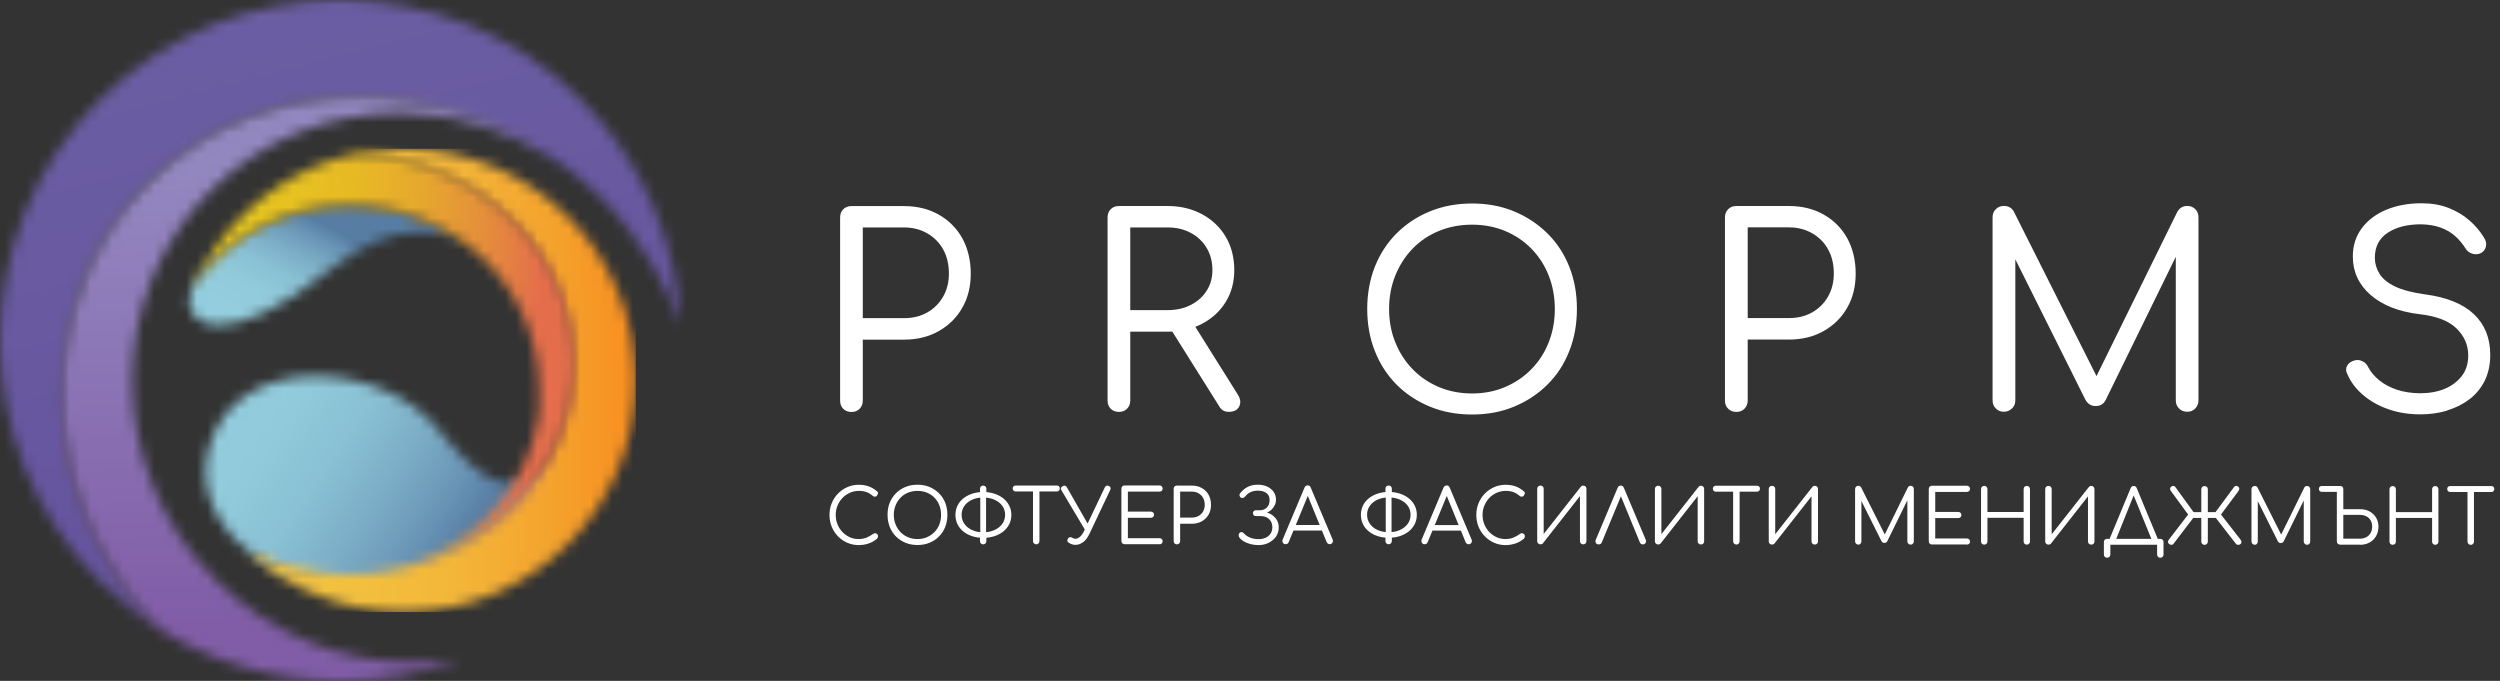
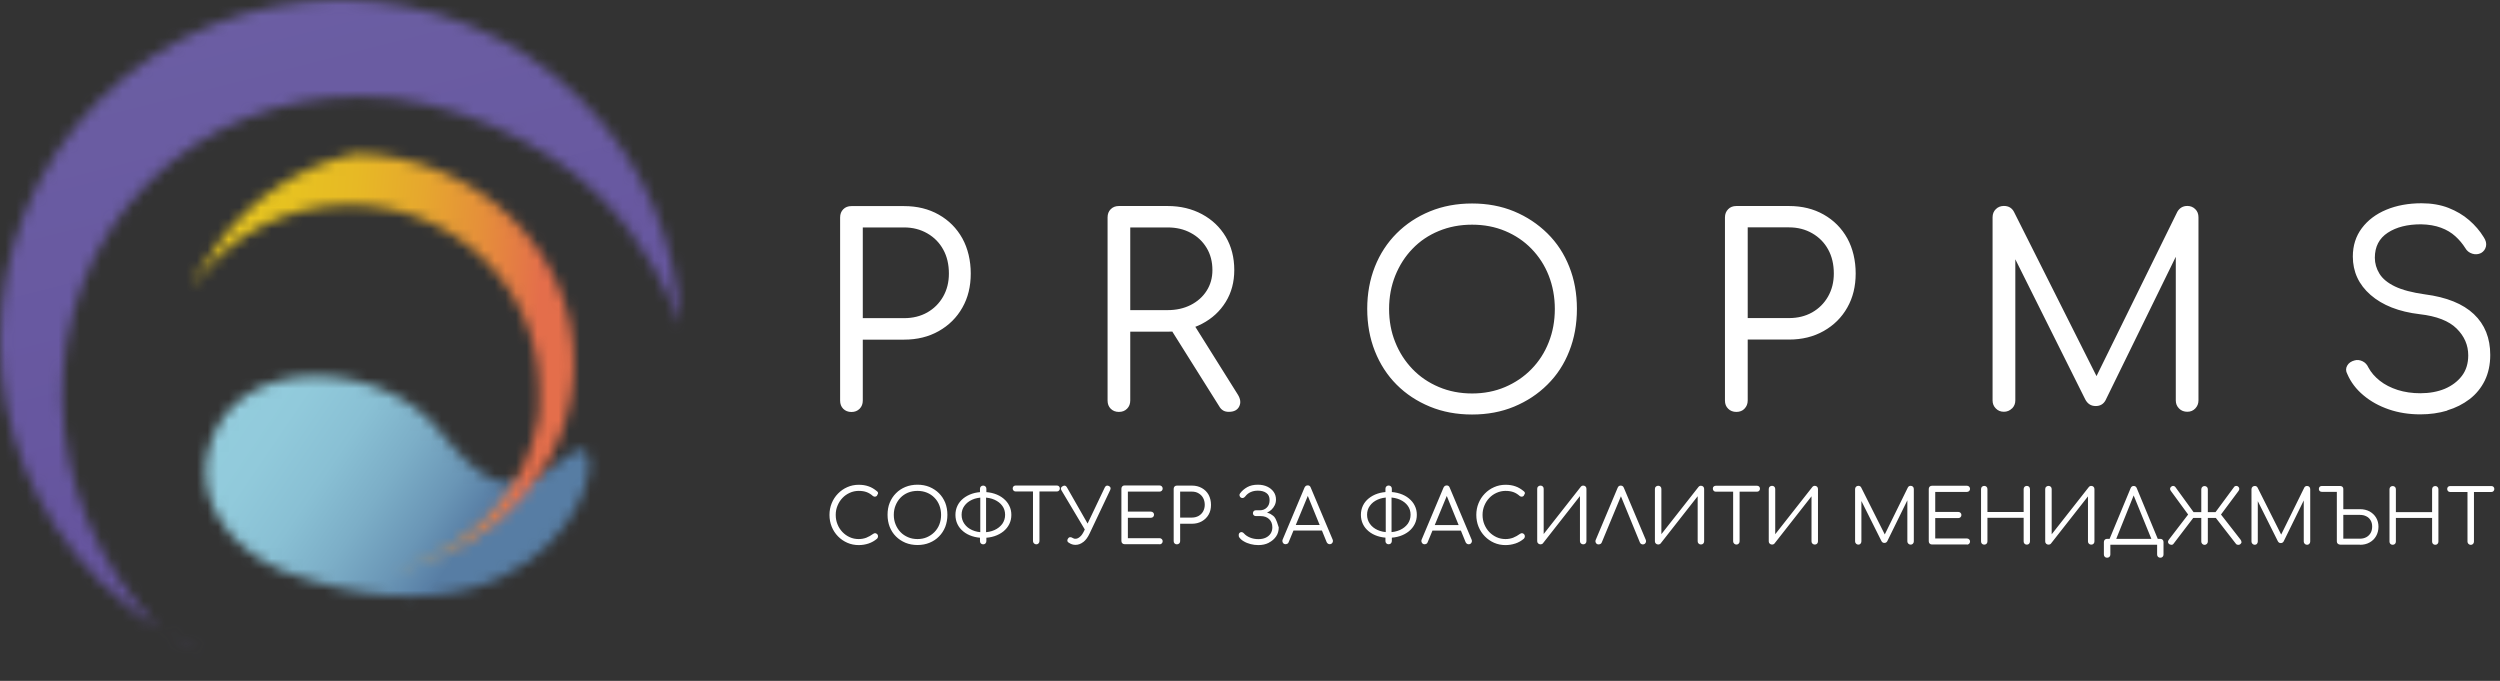
<svg xmlns="http://www.w3.org/2000/svg" width="235" height="64" viewBox="0 0 235 64" fill="none">
  <rect x="0" y="0" width="235" height="64" fill="#333333" stroke="none" />
  <mask id="mask0_446_47470" style="mask-type:luminance" maskUnits="userSpaceOnUse" x="0" y="0" width="64" height="62">
    <path d="M18.942 61.205C19.314 61.323 16.901 60.311 14.935 59.077C17.057 60.451 18.592 61.092 18.942 61.205ZM14.843 59.018C14.876 59.034 14.903 59.056 14.935 59.072C14.903 59.05 14.876 59.034 14.843 59.013M31.997 0C23.811 0 15.619 3.124 9.371 9.371C-3.124 21.866 -3.124 42.128 9.371 54.623C11.353 56.546 13.255 57.984 14.843 59.013C3.248 46.922 2.801 28.324 13.955 17.165C19.373 11.746 26.541 9.064 33.866 9.064C41.95 9.064 51.112 13.195 56.304 18.387C60.72 22.804 62.928 27.694 63.962 30.581C63.623 22.868 60.51 15.253 54.623 9.366C48.376 3.124 40.189 0 31.997 0Z" fill="white" />
  </mask>
  <g mask="url(#mask0_446_47470)">
    <path d="M59.874 -16.057L-17.8 3.742L0.97 77.381L78.644 57.583L59.874 -16.057Z" fill="url(#paint0_linear_446_47470)" />
  </g>
  <mask id="mask1_446_47470" style="mask-type:luminance" maskUnits="userSpaceOnUse" x="5" y="9" width="47" height="56">
-     <path d="M13.96 17.17C2.801 28.33 3.248 46.932 14.849 59.024C20.062 62.341 26.03 64 31.997 64C35.907 64 39.818 63.289 43.523 61.862C42.004 62.137 40.464 62.277 38.924 62.277C32.202 62.277 25.427 59.67 20.235 54.478C15.043 49.286 12.436 42.505 12.436 35.784C12.436 29.283 14.876 22.836 19.777 17.941C24.678 13.039 31.125 10.6 37.626 10.6C42.462 10.6 47.331 11.951 51.613 14.644C46.205 10.944 39.99 9.081 33.877 9.081C26.552 9.081 19.384 11.763 13.966 17.181" fill="white" />
-   </mask>
+     </mask>
  <g mask="url(#mask1_446_47470)">
    <path d="M51.568 7.712L1.268 9.117L2.839 65.361L53.139 63.956L51.568 7.712Z" fill="url(#paint1_linear_446_47470)" />
  </g>
  <mask id="mask2_446_47470" style="mask-type:luminance" maskUnits="userSpaceOnUse" x="19" y="35" width="37" height="22">
    <path d="M29.191 35.379C28.96 35.385 28.728 35.396 28.497 35.412C28.227 35.433 27.963 35.471 27.694 35.509C27.468 35.541 27.247 35.568 27.026 35.611C26.762 35.665 26.509 35.73 26.256 35.8C26.041 35.853 25.831 35.907 25.62 35.972C25.367 36.053 25.13 36.155 24.888 36.252C24.689 36.333 24.489 36.408 24.301 36.494C24.064 36.607 23.838 36.747 23.611 36.882C23.434 36.984 23.256 37.076 23.089 37.194C22.863 37.351 22.653 37.528 22.443 37.706C22.297 37.83 22.141 37.938 22.001 38.067C21.78 38.277 21.587 38.519 21.387 38.756C21.285 38.88 21.166 38.988 21.069 39.123C20.784 39.505 20.531 39.914 20.31 40.361C18.096 44.832 20.138 48.327 21.457 49.959C21.463 49.97 21.468 49.975 21.479 49.98C21.624 50.158 22.157 50.74 22.227 50.81C23.854 52.528 26.568 53.681 26.568 53.681C41.536 59.142 49.744 54.149 53.271 49.156C56.207 45.004 55.905 40.846 53.568 42.72C48.78 46.55 46.404 46.431 42.187 41.541C41.87 41.175 41.546 40.787 41.207 40.361C40.895 39.974 40.555 39.613 40.184 39.263C40.06 39.144 39.914 39.042 39.78 38.929C39.527 38.713 39.274 38.492 38.999 38.293C38.827 38.169 38.643 38.062 38.466 37.943C38.207 37.776 37.954 37.598 37.685 37.448C37.486 37.334 37.275 37.237 37.071 37.135C36.801 37.001 36.538 36.861 36.258 36.737C36.037 36.64 35.81 36.564 35.59 36.478C35.31 36.37 35.035 36.263 34.749 36.171C34.518 36.096 34.281 36.036 34.044 35.972C33.758 35.891 33.478 35.816 33.188 35.751C32.945 35.697 32.703 35.66 32.461 35.616C32.17 35.568 31.884 35.52 31.593 35.482C31.346 35.455 31.103 35.439 30.855 35.417C30.57 35.396 30.279 35.379 29.994 35.374C29.897 35.374 29.805 35.358 29.708 35.358C29.536 35.358 29.369 35.379 29.197 35.385" fill="white" />
  </mask>
  <g mask="url(#mask2_446_47470)">
    <path d="M30.136 17.644L7.041 51.627L44.165 76.857L67.26 42.873L30.136 17.644Z" fill="url(#paint2_linear_446_47470)" />
  </g>
  <mask id="mask3_446_47470" style="mask-type:luminance" maskUnits="userSpaceOnUse" x="17" y="19" width="27" height="12">
-     <path d="M18.489 26.019C18.355 26.283 18.231 26.558 18.107 26.849C18.231 26.579 18.355 26.31 18.489 26.046C18.587 25.858 18.683 25.669 18.78 25.486C18.683 25.658 18.581 25.836 18.489 26.019ZM19.254 25.416C18.834 25.895 18.446 26.396 18.08 26.919C18.069 26.945 18.059 26.972 18.048 26.999C17.342 28.793 18.129 30.549 20.585 30.549C22.761 30.549 26.24 29.175 31.146 25.238C33.656 23.353 36.435 21.802 39.575 21.802C40.706 21.802 41.891 22.007 43.124 22.465C40.221 20.456 36.672 19.276 32.843 19.276C27.398 19.276 22.523 21.657 19.26 25.416" fill="white" />
-   </mask>
+     </mask>
  <g mask="url(#mask3_446_47470)">
    <path d="M23.094 8.544L12.644 28.034L37.359 41.286L47.809 21.797L23.094 8.544Z" fill="url(#paint3_linear_446_47470)" />
  </g>
  <mask id="mask4_446_47470" style="mask-type:luminance" maskUnits="userSpaceOnUse" x="21" y="13" width="39" height="45">
-     <path d="M23.283 51.817C22.744 51.322 22.227 50.805 21.743 50.255C21.716 50.223 21.683 50.191 21.657 50.158C22.168 50.74 22.712 51.295 23.283 51.817ZM21.657 50.158C21.657 50.158 21.635 50.137 21.624 50.126C21.635 50.137 21.646 50.148 21.657 50.158ZM33.236 14.499C44.638 14.736 53.805 23.471 53.805 34.211C53.805 43.771 46.544 51.742 36.909 53.546C35.6 53.842 34.238 54.004 32.837 54.004C31.658 54.004 30.5 53.891 29.385 53.675C27.225 53.347 25.173 52.711 23.288 51.817C27.161 55.366 32.326 57.532 37.992 57.532C50.018 57.532 59.767 47.783 59.767 35.757C59.767 23.73 50.018 13.982 37.992 13.982C36.36 13.982 34.771 14.159 33.241 14.499" fill="white" />
-   </mask>
+     </mask>
  <g mask="url(#mask4_446_47470)">
-     <path d="M59.761 13.982H21.624V57.532H59.761V13.982Z" fill="url(#paint4_linear_446_47470)" />
-   </g>
+     </g>
  <mask id="mask5_446_47470" style="mask-type:luminance" maskUnits="userSpaceOnUse" x="18" y="14" width="36" height="40">
    <path d="M18.829 25.4C18.808 25.443 18.786 25.486 18.759 25.529C18.759 25.529 18.759 25.529 18.759 25.534C18.743 25.561 18.732 25.583 18.721 25.61C18.721 25.61 18.721 25.615 18.716 25.62C18.694 25.658 18.673 25.696 18.657 25.739C18.657 25.744 18.651 25.755 18.646 25.76C18.635 25.782 18.624 25.798 18.619 25.814C18.619 25.82 18.614 25.83 18.608 25.836C18.603 25.847 18.597 25.857 18.592 25.868C18.592 25.879 18.581 25.884 18.581 25.895C18.57 25.911 18.565 25.927 18.554 25.949C18.554 25.96 18.544 25.965 18.538 25.976C18.533 25.987 18.527 25.997 18.522 26.008C18.517 26.024 18.506 26.041 18.495 26.057C18.495 26.067 18.484 26.078 18.479 26.084C18.474 26.094 18.468 26.105 18.463 26.121C18.457 26.132 18.452 26.148 18.447 26.159C18.441 26.17 18.436 26.18 18.43 26.197C18.43 26.207 18.42 26.213 18.42 26.224C18.409 26.24 18.404 26.261 18.393 26.277L18.382 26.299C18.382 26.299 18.366 26.331 18.36 26.342C18.36 26.348 18.355 26.358 18.35 26.364C18.344 26.38 18.334 26.396 18.328 26.412C18.328 26.418 18.323 26.428 18.317 26.434C18.307 26.455 18.301 26.471 18.29 26.488C18.29 26.493 18.285 26.498 18.28 26.504C18.274 26.52 18.264 26.536 18.258 26.552C18.258 26.552 18.258 26.563 18.253 26.568C18.242 26.59 18.237 26.606 18.226 26.628C18.226 26.628 18.226 26.638 18.22 26.644C18.21 26.665 18.204 26.687 18.194 26.703C18.194 26.703 18.194 26.708 18.194 26.714C18.188 26.73 18.177 26.751 18.167 26.768C18.167 26.768 18.167 26.778 18.161 26.778C18.15 26.8 18.14 26.821 18.134 26.838C18.134 26.838 18.134 26.848 18.129 26.854C18.118 26.875 18.107 26.897 18.102 26.918C21.301 22.303 26.719 19.265 32.864 19.265C42.699 19.265 50.67 27.037 50.67 36.629C50.67 36.645 50.67 36.667 50.67 36.683V36.753C50.67 36.753 50.67 36.775 50.67 36.785V36.807C50.67 36.807 50.67 36.828 50.67 36.839V36.861C50.67 36.861 50.67 36.882 50.67 36.893C50.67 36.898 50.67 36.904 50.67 36.909C50.67 36.925 50.67 36.941 50.67 36.958C50.67 36.974 50.67 36.995 50.67 37.011V37.028C50.67 37.028 50.67 37.054 50.67 37.065C50.67 37.071 50.67 37.076 50.67 37.087C50.67 37.098 50.67 37.108 50.67 37.119C50.67 37.124 50.67 37.13 50.67 37.141C50.67 37.151 50.67 37.162 50.67 37.178C50.67 37.178 50.67 37.189 50.67 37.195C50.67 37.205 50.67 37.221 50.67 37.232C50.67 37.232 50.67 37.243 50.67 37.248C50.67 37.286 50.67 37.318 50.67 37.356C50.67 37.356 50.67 37.361 50.67 37.367C50.67 37.378 50.67 37.394 50.67 37.41C50.67 37.415 50.67 37.421 50.67 37.426C50.67 37.437 50.67 37.448 50.67 37.464C50.67 37.469 50.67 37.475 50.67 37.485C50.67 37.496 50.67 37.507 50.67 37.518C50.67 37.523 50.67 37.534 50.67 37.539C50.67 37.55 50.67 37.561 50.67 37.572C50.67 37.572 50.67 37.582 50.67 37.588C50.67 37.604 50.67 37.615 50.67 37.631C50.67 37.636 50.67 37.642 50.67 37.647C50.67 37.663 50.67 37.679 50.67 37.695V37.706C50.67 37.717 50.67 37.733 50.67 37.744C50.67 37.749 50.67 37.755 50.67 37.76C50.67 37.771 50.67 37.782 50.67 37.798C50.67 37.803 50.67 37.809 50.67 37.814C50.67 37.825 50.67 37.836 50.67 37.852C50.67 37.852 50.67 37.862 50.67 37.868C50.67 37.879 50.67 37.895 50.67 37.906C50.67 37.906 50.67 37.916 50.67 37.922C50.67 37.954 50.67 37.992 50.665 38.024C50.665 38.024 50.665 38.029 50.665 38.035C50.665 38.045 50.665 38.062 50.665 38.072C50.665 38.072 50.665 38.083 50.665 38.089C50.665 38.099 50.665 38.115 50.665 38.126C50.665 38.126 50.665 38.132 50.665 38.137C50.665 38.148 50.665 38.164 50.665 38.175V38.186C50.665 38.202 50.665 38.212 50.665 38.229C50.665 38.229 50.665 38.234 50.665 38.239C50.665 38.277 50.659 38.309 50.654 38.347C50.654 38.347 50.654 38.347 50.654 38.352C50.654 38.369 50.654 38.379 50.654 38.396C50.654 38.396 50.654 38.406 50.654 38.412C50.654 38.422 50.654 38.439 50.654 38.45C50.654 38.45 50.654 38.455 50.654 38.46C50.654 38.471 50.654 38.487 50.654 38.503C50.654 38.503 50.654 38.509 50.654 38.514C50.654 38.53 50.654 38.546 50.654 38.563C50.654 38.6 50.643 38.638 50.643 38.676C50.643 38.676 50.643 38.676 50.643 38.681C50.643 38.697 50.643 38.713 50.638 38.73C50.638 38.73 50.638 38.735 50.638 38.74C50.638 38.751 50.638 38.767 50.638 38.778V38.789C50.638 38.8 50.638 38.816 50.638 38.827V38.837C50.627 38.907 50.622 38.977 50.611 39.047C50.611 39.047 50.611 39.047 50.611 39.053C50.611 39.069 50.611 39.085 50.605 39.101C50.605 39.101 50.605 39.101 50.605 39.106C50.605 39.123 50.605 39.139 50.6 39.155C50.6 39.155 50.6 39.155 50.6 39.16C50.589 39.23 50.579 39.3 50.568 39.37C50.568 39.387 50.568 39.403 50.562 39.424C50.562 39.424 50.557 39.462 50.552 39.478C49.55 45.381 45.494 50.277 40.017 52.577C40.001 52.582 39.985 52.587 39.968 52.598C39.904 52.625 39.839 52.652 39.775 52.679C39.775 52.679 39.775 52.679 39.764 52.679C39.753 52.679 39.737 52.69 39.726 52.695C39.726 52.695 39.721 52.695 39.715 52.695C39.705 52.695 39.688 52.706 39.678 52.711H39.667C39.656 52.717 39.64 52.722 39.629 52.727H39.624C39.608 52.727 39.597 52.738 39.581 52.743C39.581 52.743 39.581 52.743 39.575 52.743C39.559 52.749 39.543 52.754 39.527 52.76C39.527 52.76 39.521 52.76 39.516 52.76C39.505 52.76 39.495 52.77 39.478 52.776C39.473 52.776 39.468 52.776 39.457 52.781C39.451 52.781 39.441 52.787 39.43 52.792C39.425 52.792 39.414 52.797 39.408 52.803C39.403 52.803 39.392 52.803 39.387 52.808C39.376 52.808 39.371 52.813 39.36 52.819C39.355 52.819 39.344 52.824 39.338 52.824C39.328 52.824 39.322 52.83 39.311 52.835C39.311 52.835 39.301 52.835 39.295 52.84C39.258 52.857 39.225 52.867 39.188 52.878C39.188 52.878 39.182 52.878 39.177 52.878C39.166 52.878 39.155 52.883 39.144 52.889C39.144 52.889 39.134 52.889 39.128 52.894C39.117 52.894 39.107 52.9 39.096 52.905C39.091 52.905 39.085 52.905 39.08 52.905C39.069 52.905 39.058 52.916 39.047 52.916C39.047 52.916 39.042 52.916 39.037 52.916C38.396 53.142 37.739 53.331 37.06 53.487C46.695 51.682 53.956 43.711 53.956 34.152C53.956 23.412 44.789 14.676 33.387 14.439C27.155 15.823 21.937 19.879 18.98 25.34" fill="white" />
  </mask>
  <g mask="url(#mask5_446_47470)">
    <path d="M18.39 11.153L14.415 53.202L53.488 56.895L57.462 14.847L18.39 11.153Z" fill="url(#paint5_linear_446_47470)" />
  </g>
  <path d="M230.029 38.58C230.832 38.342 231.531 37.986 232.146 37.517C232.755 37.049 233.23 36.462 233.572 35.77C233.908 35.078 234.083 34.274 234.083 33.366C234.083 31.779 233.572 30.5 232.545 29.529C231.517 28.557 229.987 27.935 227.939 27.669C226.751 27.502 225.814 27.257 225.129 26.928C224.444 26.6 223.955 26.195 223.668 25.726C223.382 25.258 223.235 24.755 223.235 24.23C223.235 23.189 223.64 22.406 224.451 21.875C225.262 21.344 226.303 21.085 227.575 21.085C228.302 21.099 228.931 21.211 229.455 21.407C229.987 21.602 230.434 21.875 230.804 22.21C231.175 22.546 231.482 22.916 231.734 23.315C231.881 23.58 232.105 23.755 232.391 23.846C232.678 23.937 232.957 23.916 233.223 23.783C233.474 23.636 233.621 23.427 233.684 23.154C233.74 22.881 233.67 22.595 233.474 22.301C233.111 21.707 232.65 21.169 232.098 20.694C231.545 20.211 230.895 19.834 230.154 19.54C229.414 19.254 228.568 19.107 227.631 19.107C226.394 19.107 225.283 19.31 224.311 19.715C223.34 20.12 222.571 20.701 222.012 21.449C221.452 22.196 221.166 23.084 221.166 24.112C221.166 25.551 221.725 26.754 222.836 27.725C223.955 28.697 225.492 29.305 227.456 29.535C229.043 29.717 230.196 30.165 230.923 30.884C231.65 31.604 232.014 32.443 232.014 33.401C232.014 34.163 231.818 34.806 231.42 35.33C231.021 35.854 230.483 36.259 229.812 36.546C229.134 36.826 228.365 36.965 227.505 36.965C226.744 36.965 226.038 36.861 225.388 36.658C224.738 36.448 224.171 36.161 223.703 35.791C223.235 35.421 222.871 35.001 222.627 34.54C222.508 34.274 222.326 34.079 222.082 33.96C221.837 33.841 221.585 33.806 221.341 33.876C221.012 33.96 220.774 34.121 220.635 34.372C220.495 34.617 220.495 34.883 220.649 35.162C220.977 35.924 221.48 36.588 222.158 37.154C222.836 37.727 223.633 38.167 224.549 38.482C225.464 38.797 226.45 38.95 227.512 38.95C228.407 38.95 229.253 38.832 230.05 38.594M189.133 38.398C189.336 38.188 189.44 37.944 189.44 37.643V23.252L188.944 23.378L196.004 37.525C196.22 37.951 196.549 38.168 196.996 38.168C197.408 38.168 197.716 37.993 197.912 37.643L204.971 23.224L204.524 23.252V37.643C204.524 37.944 204.629 38.196 204.831 38.398C205.034 38.608 205.3 38.706 205.614 38.706C205.915 38.706 206.159 38.601 206.355 38.398C206.551 38.188 206.656 37.944 206.656 37.643V20.428C206.656 20.113 206.558 19.855 206.355 19.659C206.159 19.463 205.908 19.359 205.614 19.359C205.202 19.359 204.887 19.54 204.671 19.904L196.668 36.175H197.485L189.308 19.904C189.112 19.54 188.797 19.359 188.364 19.359C188.07 19.359 187.812 19.456 187.609 19.659C187.406 19.855 187.302 20.113 187.302 20.428V37.643C187.302 37.944 187.406 38.196 187.609 38.398C187.812 38.608 188.07 38.706 188.364 38.706C188.658 38.706 188.916 38.601 189.119 38.398M164.285 21.372H168.171C168.982 21.372 169.709 21.56 170.352 21.931C170.995 22.301 171.498 22.811 171.848 23.455C172.204 24.098 172.379 24.852 172.379 25.712C172.379 26.523 172.197 27.243 171.834 27.879C171.47 28.515 170.967 29.011 170.338 29.368C169.702 29.724 168.982 29.899 168.171 29.899H164.285V21.379V21.372ZM163.984 38.412C164.18 38.217 164.285 37.958 164.285 37.643V31.919H168.171C169.394 31.919 170.478 31.653 171.428 31.115C172.379 30.577 173.12 29.843 173.644 28.913C174.175 27.984 174.434 26.914 174.434 25.705C174.434 24.496 174.168 23.35 173.644 22.399C173.113 21.449 172.379 20.708 171.428 20.169C170.478 19.631 169.394 19.366 168.171 19.366H163.216C162.901 19.366 162.642 19.463 162.447 19.666C162.251 19.862 162.146 20.12 162.146 20.435V37.65C162.146 37.965 162.244 38.224 162.447 38.419C162.642 38.615 162.901 38.72 163.216 38.72C163.53 38.72 163.789 38.622 163.984 38.419M135.25 36.378C134.293 35.973 133.468 35.414 132.776 34.694C132.084 33.974 131.539 33.135 131.155 32.17C130.763 31.206 130.574 30.157 130.574 29.039C130.574 27.921 130.77 26.872 131.155 25.908C131.546 24.943 132.084 24.098 132.776 23.385C133.468 22.665 134.293 22.106 135.25 21.714C136.208 21.316 137.249 21.12 138.375 21.12C139.5 21.12 140.534 21.316 141.485 21.714C142.436 22.113 143.26 22.665 143.959 23.385C144.658 24.105 145.204 24.943 145.581 25.908C145.958 26.872 146.154 27.921 146.154 29.039C146.154 30.157 145.965 31.206 145.581 32.17C145.204 33.135 144.658 33.981 143.959 34.694C143.26 35.414 142.429 35.973 141.485 36.378C140.534 36.784 139.5 36.986 138.375 36.986C137.249 36.986 136.208 36.784 135.25 36.378ZM142.324 38.224C143.519 37.727 144.567 37.042 145.455 36.155C146.35 35.274 147.035 34.225 147.51 33.009C147.992 31.793 148.23 30.472 148.23 29.032C148.23 27.592 147.992 26.271 147.51 25.069C147.035 23.867 146.35 22.819 145.455 21.938C144.56 21.057 143.519 20.365 142.324 19.869C141.129 19.373 139.808 19.128 138.375 19.128C136.942 19.128 135.614 19.373 134.412 19.869C133.202 20.365 132.161 21.057 131.28 21.938C130.4 22.819 129.715 23.867 129.239 25.069C128.764 26.271 128.519 27.599 128.519 29.032C128.519 30.465 128.757 31.793 129.239 33.009C129.722 34.225 130.4 35.274 131.28 36.155C132.161 37.042 133.209 37.727 134.412 38.224C135.614 38.72 136.935 38.964 138.375 38.964C139.815 38.964 141.129 38.72 142.324 38.224ZM106.244 21.379H109.76C110.57 21.379 111.29 21.546 111.926 21.889C112.562 22.224 113.059 22.7 113.422 23.301C113.786 23.902 113.967 24.601 113.967 25.391C113.967 26.118 113.786 26.768 113.422 27.334C113.059 27.907 112.555 28.347 111.926 28.669C111.29 28.99 110.57 29.151 109.76 29.151H106.244V21.372V21.379ZM116.483 38.209C116.658 37.874 116.609 37.497 116.351 37.084L112.017 30.172L109.913 30.717L114.596 38.175C114.694 38.356 114.82 38.489 114.967 38.58C115.114 38.671 115.295 38.713 115.512 38.713C115.994 38.713 116.316 38.545 116.49 38.203M105.95 38.412C106.146 38.217 106.244 37.958 106.244 37.643V31.178H109.76C110.962 31.178 112.045 30.933 112.989 30.437C113.939 29.941 114.68 29.256 115.218 28.382C115.757 27.509 116.022 26.509 116.022 25.384C116.022 24.195 115.75 23.154 115.218 22.252C114.68 21.351 113.939 20.645 112.989 20.134C112.038 19.624 110.962 19.366 109.76 19.366H105.174C104.86 19.366 104.608 19.463 104.406 19.666C104.21 19.862 104.112 20.12 104.112 20.435V37.65C104.112 37.965 104.21 38.224 104.406 38.419C104.601 38.615 104.86 38.72 105.174 38.72C105.489 38.72 105.748 38.622 105.943 38.419M81.102 21.379H84.989C85.799 21.379 86.526 21.567 87.169 21.938C87.812 22.308 88.316 22.819 88.665 23.462C89.022 24.105 89.196 24.86 89.196 25.719C89.196 26.53 89.015 27.25 88.651 27.886C88.288 28.522 87.784 29.018 87.155 29.375C86.519 29.731 85.799 29.906 84.989 29.906H81.102V21.386V21.379ZM80.809 38.419C81.004 38.224 81.102 37.965 81.102 37.65V31.926H84.989C86.212 31.926 87.295 31.66 88.246 31.122C89.196 30.584 89.937 29.85 90.461 28.92C90.993 27.991 91.251 26.921 91.251 25.712C91.251 24.503 90.986 23.357 90.461 22.406C89.93 21.456 89.196 20.715 88.246 20.177C87.295 19.638 86.212 19.373 84.989 19.373H80.033C79.719 19.373 79.46 19.471 79.264 19.673C79.068 19.869 78.971 20.128 78.971 20.442V37.657C78.971 37.972 79.068 38.23 79.264 38.426C79.46 38.622 79.719 38.727 80.033 38.727C80.347 38.727 80.599 38.629 80.802 38.426" fill="white" />
-   <path d="M234.187 46.248C234.271 46.248 234.341 46.219 234.39 46.164C234.439 46.108 234.467 46.045 234.467 45.968C234.467 45.884 234.439 45.814 234.39 45.765C234.341 45.716 234.271 45.688 234.187 45.688H230.315C230.231 45.688 230.161 45.716 230.112 45.765C230.063 45.814 230.035 45.884 230.035 45.968C230.035 46.045 230.063 46.108 230.112 46.164C230.161 46.219 230.231 46.248 230.315 46.248H234.187ZM232.468 51.126C232.524 51.07 232.552 50.993 232.552 50.91V45.688H231.944V50.91C231.944 50.993 231.972 51.063 232.034 51.126C232.097 51.182 232.167 51.217 232.251 51.217C232.342 51.217 232.412 51.189 232.468 51.126ZM225.129 51.126C225.185 51.07 225.213 50.993 225.213 50.91V48.687H228.617V50.91C228.617 51 228.645 51.07 228.7 51.126C228.756 51.182 228.826 51.21 228.917 51.21C229.008 51.21 229.071 51.182 229.127 51.126C229.183 51.07 229.211 50.993 229.211 50.91V45.989C229.211 45.898 229.183 45.828 229.127 45.772C229.071 45.716 229.001 45.688 228.917 45.688C228.826 45.688 228.756 45.716 228.7 45.772C228.645 45.828 228.617 45.905 228.617 45.989V48.142H225.213V45.989C225.213 45.898 225.185 45.828 225.129 45.772C225.073 45.716 224.996 45.688 224.912 45.688C224.828 45.688 224.751 45.716 224.695 45.772C224.64 45.828 224.612 45.905 224.612 45.989V50.91C224.612 51 224.64 51.07 224.695 51.126C224.751 51.182 224.828 51.21 224.912 51.21C224.996 51.21 225.073 51.182 225.129 51.126ZM220.271 48.4H221.837C222.06 48.4 222.256 48.442 222.431 48.533C222.606 48.617 222.738 48.743 222.836 48.91C222.934 49.071 222.983 49.267 222.983 49.498C222.983 49.728 222.934 49.938 222.836 50.106C222.738 50.273 222.599 50.406 222.431 50.497C222.256 50.588 222.06 50.637 221.837 50.637H220.271V48.4ZM221.837 51.21C222.179 51.21 222.48 51.14 222.738 50.993C223.004 50.847 223.207 50.651 223.353 50.392C223.5 50.134 223.577 49.84 223.577 49.505C223.577 49.19 223.5 48.904 223.353 48.659C223.207 48.414 222.997 48.218 222.738 48.072C222.473 47.932 222.172 47.862 221.837 47.862H220.271V45.954C220.271 45.877 220.243 45.807 220.187 45.758C220.131 45.709 220.054 45.681 219.964 45.681H218.251C218.167 45.681 218.097 45.709 218.048 45.758C217.999 45.807 217.972 45.877 217.972 45.961C217.972 46.045 217.999 46.108 218.048 46.157C218.097 46.206 218.167 46.233 218.251 46.233H219.663V50.895C219.663 50.986 219.691 51.056 219.754 51.112C219.817 51.168 219.894 51.196 219.985 51.196H221.83L221.837 51.21ZM212.142 51.119C212.205 51.063 212.233 50.986 212.233 50.903V46.793L212.093 46.828L214.113 50.868C214.176 50.993 214.267 51.049 214.393 51.049C214.512 51.049 214.596 51 214.658 50.903L216.678 46.786H216.553V50.903C216.553 50.986 216.581 51.056 216.644 51.119C216.699 51.175 216.776 51.21 216.867 51.21C216.951 51.21 217.021 51.182 217.077 51.119C217.133 51.063 217.161 50.986 217.161 50.903V45.982C217.161 45.891 217.133 45.821 217.077 45.765C217.021 45.709 216.951 45.681 216.867 45.681C216.748 45.681 216.657 45.73 216.602 45.835L214.316 50.483H214.547L212.212 45.835C212.156 45.73 212.065 45.681 211.947 45.681C211.863 45.681 211.793 45.709 211.73 45.765C211.674 45.821 211.639 45.898 211.639 45.982V50.903C211.639 50.986 211.667 51.056 211.73 51.119C211.786 51.175 211.863 51.21 211.947 51.21C212.03 51.21 212.1 51.182 212.163 51.119M210.695 50.931C210.688 50.861 210.66 50.791 210.612 50.728L208.773 48.365L210.416 46.157C210.465 46.094 210.493 46.024 210.493 45.954C210.493 45.884 210.472 45.821 210.416 45.765C210.36 45.702 210.29 45.674 210.206 45.674C210.122 45.674 210.052 45.709 210.003 45.779L208.067 48.4L210.178 51.119C210.227 51.182 210.304 51.217 210.395 51.217C210.486 51.217 210.556 51.189 210.612 51.133C210.674 51.07 210.709 51.007 210.702 50.938M207.445 51.126C207.501 51.07 207.536 50.993 207.536 50.91V48.687H208.64V48.142H207.536V45.989C207.536 45.898 207.508 45.828 207.445 45.772C207.382 45.716 207.312 45.688 207.229 45.688C207.145 45.688 207.068 45.716 207.012 45.772C206.956 45.828 206.921 45.905 206.921 45.989V48.142H205.817V48.687H206.921V50.91C206.921 50.993 206.949 51.063 207.012 51.126C207.068 51.182 207.145 51.217 207.229 51.217C207.312 51.217 207.382 51.189 207.445 51.126ZM204.097 51.217C204.188 51.217 204.258 51.189 204.307 51.119L206.383 48.4L204.482 45.779C204.433 45.716 204.37 45.681 204.286 45.674C204.202 45.674 204.132 45.702 204.076 45.765C204.013 45.821 203.985 45.884 203.985 45.954C203.985 46.024 204.013 46.087 204.069 46.157L205.684 48.365L203.874 50.728C203.825 50.791 203.797 50.861 203.79 50.931C203.79 51 203.818 51.07 203.881 51.126C203.937 51.175 204.006 51.203 204.097 51.21M198.289 52.342C198.345 52.286 198.373 52.217 198.373 52.126V51.203H202.769V52.126C202.769 52.217 202.797 52.286 202.853 52.342C202.909 52.398 202.979 52.426 203.07 52.426C203.161 52.426 203.231 52.398 203.286 52.342C203.342 52.286 203.37 52.217 203.37 52.126V50.951C203.37 50.861 203.342 50.791 203.286 50.735C203.231 50.679 203.161 50.651 203.07 50.651H198.065C197.974 50.651 197.905 50.679 197.849 50.735C197.793 50.791 197.765 50.868 197.765 50.951V52.126C197.765 52.217 197.793 52.286 197.849 52.342C197.905 52.398 197.974 52.426 198.065 52.426C198.156 52.426 198.233 52.398 198.289 52.342ZM200.63 46.408H200.498L202.378 51.021L202.881 50.777L200.854 45.884C200.798 45.744 200.7 45.681 200.561 45.681C200.435 45.681 200.337 45.751 200.281 45.884L198.254 50.77L198.778 51.021L200.63 46.408ZM192.683 51.175C192.725 51.154 192.76 51.133 192.788 51.098L196.269 46.66V50.895C196.269 50.986 196.297 51.056 196.36 51.112C196.416 51.168 196.493 51.196 196.577 51.196C196.667 51.196 196.737 51.168 196.793 51.112C196.849 51.056 196.877 50.979 196.877 50.895V45.975C196.877 45.884 196.849 45.814 196.793 45.758C196.737 45.702 196.667 45.674 196.577 45.674C196.486 45.674 196.402 45.716 196.346 45.786L192.858 50.224V45.975C192.858 45.884 192.83 45.814 192.774 45.758C192.718 45.702 192.648 45.674 192.558 45.674C192.474 45.674 192.397 45.702 192.341 45.758C192.278 45.814 192.25 45.891 192.25 45.975V50.895C192.25 50.986 192.278 51.056 192.341 51.112C192.404 51.168 192.474 51.196 192.558 51.196C192.599 51.196 192.641 51.189 192.683 51.168M186.735 51.112C186.791 51.056 186.819 50.979 186.819 50.895V48.673H190.223V50.895C190.223 50.986 190.251 51.056 190.307 51.112C190.363 51.168 190.433 51.196 190.524 51.196C190.614 51.196 190.677 51.168 190.733 51.112C190.789 51.056 190.817 50.979 190.817 50.895V45.975C190.817 45.884 190.789 45.814 190.733 45.758C190.677 45.702 190.607 45.674 190.524 45.674C190.433 45.674 190.363 45.702 190.307 45.758C190.251 45.814 190.223 45.891 190.223 45.975V48.128H186.819V45.975C186.819 45.884 186.791 45.814 186.735 45.758C186.679 45.702 186.602 45.674 186.519 45.674C186.435 45.674 186.358 45.702 186.302 45.758C186.246 45.814 186.218 45.891 186.218 45.975V50.895C186.218 50.986 186.246 51.056 186.302 51.112C186.358 51.168 186.435 51.196 186.519 51.196C186.602 51.196 186.679 51.168 186.735 51.112ZM184.89 51.196C184.974 51.196 185.044 51.168 185.1 51.112C185.156 51.056 185.184 50.986 185.184 50.903C185.184 50.819 185.156 50.756 185.1 50.7C185.044 50.644 184.974 50.616 184.89 50.616H181.912V48.701H184.072C184.163 48.701 184.233 48.673 184.289 48.617C184.345 48.561 184.373 48.491 184.373 48.407C184.373 48.33 184.345 48.261 184.289 48.205C184.233 48.149 184.156 48.121 184.072 48.121H181.912V46.24H184.89C184.974 46.24 185.044 46.212 185.1 46.157C185.156 46.101 185.184 46.038 185.184 45.954C185.184 45.87 185.156 45.8 185.1 45.744C185.044 45.688 184.974 45.66 184.89 45.66H181.605C181.514 45.66 181.444 45.688 181.388 45.744C181.332 45.8 181.304 45.877 181.304 45.961V50.882C181.304 50.972 181.332 51.042 181.388 51.098C181.444 51.154 181.514 51.182 181.605 51.182H184.89V51.196ZM174.881 51.105C174.944 51.049 174.972 50.972 174.972 50.889V46.779L174.832 46.814L176.852 50.854C176.915 50.979 177.006 51.035 177.132 51.035C177.25 51.035 177.334 50.986 177.397 50.889L179.417 46.772H179.291V50.889C179.291 50.972 179.319 51.042 179.382 51.105C179.438 51.161 179.515 51.196 179.606 51.196C179.69 51.196 179.76 51.168 179.816 51.105C179.872 51.049 179.899 50.972 179.899 50.889V45.968C179.899 45.877 179.872 45.807 179.816 45.751C179.76 45.695 179.69 45.667 179.606 45.667C179.487 45.667 179.396 45.716 179.34 45.821L177.055 50.469H177.285L174.951 45.821C174.895 45.716 174.804 45.667 174.685 45.667C174.601 45.667 174.525 45.695 174.469 45.751C174.413 45.807 174.378 45.884 174.378 45.968V50.889C174.378 50.972 174.406 51.042 174.469 51.105C174.525 51.161 174.601 51.196 174.685 51.196C174.769 51.196 174.839 51.168 174.902 51.105M166.696 51.168C166.738 51.147 166.773 51.126 166.801 51.091L170.282 46.653V50.889C170.282 50.979 170.31 51.049 170.373 51.105C170.436 51.161 170.506 51.189 170.589 51.189C170.68 51.189 170.75 51.161 170.806 51.105C170.862 51.049 170.89 50.972 170.89 50.889V45.968C170.89 45.877 170.862 45.807 170.806 45.751C170.75 45.695 170.673 45.667 170.589 45.667C170.499 45.667 170.415 45.709 170.359 45.779L166.871 50.218V45.968C166.871 45.877 166.843 45.807 166.787 45.751C166.731 45.695 166.661 45.667 166.57 45.667C166.48 45.667 166.41 45.695 166.354 45.751C166.291 45.807 166.263 45.884 166.263 45.968V50.889C166.263 50.979 166.291 51.049 166.354 51.105C166.417 51.161 166.487 51.189 166.57 51.189C166.612 51.189 166.654 51.182 166.696 51.161M165.159 46.219C165.242 46.219 165.312 46.192 165.361 46.136C165.41 46.08 165.438 46.017 165.438 45.94C165.438 45.856 165.41 45.786 165.361 45.737C165.305 45.688 165.242 45.66 165.159 45.66H161.286C161.202 45.66 161.133 45.688 161.084 45.737C161.028 45.786 161.007 45.856 161.007 45.94C161.007 46.017 161.035 46.08 161.084 46.136C161.133 46.192 161.202 46.219 161.286 46.219H165.159ZM163.439 51.098C163.495 51.042 163.523 50.965 163.523 50.882V45.66H162.915V50.882C162.915 50.965 162.943 51.035 163.006 51.098C163.062 51.154 163.139 51.189 163.222 51.189C163.313 51.189 163.383 51.161 163.439 51.098ZM155.995 51.161C156.037 51.14 156.072 51.119 156.1 51.084L159.581 46.646V50.882C159.581 50.972 159.609 51.042 159.672 51.098C159.728 51.154 159.805 51.182 159.888 51.182C159.979 51.182 160.049 51.154 160.105 51.098C160.161 51.042 160.189 50.965 160.189 50.882V45.961C160.189 45.87 160.161 45.8 160.105 45.744C160.049 45.688 159.979 45.66 159.888 45.66C159.791 45.66 159.714 45.702 159.658 45.772L156.17 50.211V45.961C156.17 45.87 156.142 45.8 156.086 45.744C156.03 45.688 155.96 45.66 155.869 45.66C155.786 45.66 155.709 45.688 155.653 45.744C155.59 45.8 155.562 45.877 155.562 45.961V50.882C155.562 50.972 155.59 51.042 155.653 51.098C155.716 51.154 155.786 51.182 155.869 51.182C155.911 51.182 155.953 51.175 155.995 51.154M150.446 51.133C150.494 51.105 150.536 51.056 150.564 50.993L152.479 46.38H152.256L154.15 50.993C154.171 51.049 154.213 51.091 154.262 51.126C154.311 51.161 154.367 51.175 154.43 51.175C154.541 51.175 154.625 51.126 154.681 51.035C154.737 50.944 154.744 50.847 154.702 50.742L152.64 45.849C152.584 45.709 152.486 45.646 152.34 45.646C152.207 45.646 152.116 45.716 152.06 45.849L150.005 50.735C149.956 50.833 149.963 50.931 150.012 51.028C150.068 51.126 150.152 51.175 150.271 51.175C150.334 51.175 150.39 51.161 150.439 51.126M144.931 51.147C144.973 51.126 145.008 51.105 145.036 51.07L148.516 46.632V50.868C148.516 50.958 148.544 51.028 148.607 51.084C148.663 51.14 148.74 51.168 148.824 51.168C148.915 51.168 148.985 51.14 149.041 51.084C149.097 51.028 149.125 50.951 149.125 50.868V45.947C149.125 45.856 149.097 45.786 149.041 45.73C148.985 45.674 148.908 45.646 148.824 45.646C148.726 45.646 148.649 45.688 148.593 45.758L145.106 50.197V45.947C145.106 45.856 145.078 45.786 145.022 45.73C144.966 45.674 144.896 45.646 144.805 45.646C144.721 45.646 144.644 45.674 144.588 45.73C144.525 45.786 144.497 45.863 144.497 45.947V50.868C144.497 50.958 144.525 51.028 144.588 51.084C144.651 51.14 144.721 51.168 144.805 51.168C144.847 51.168 144.889 51.161 144.931 51.14M142.443 51.091C142.736 50.993 143.009 50.84 143.253 50.63C143.281 50.595 143.302 50.553 143.316 50.525C143.33 50.49 143.337 50.455 143.337 50.413C143.337 50.329 143.309 50.26 143.26 50.211C143.211 50.162 143.155 50.134 143.086 50.12C143.016 50.113 142.953 50.134 142.883 50.183C142.673 50.336 142.456 50.455 142.233 50.546C142.009 50.63 141.765 50.672 141.52 50.672C141.226 50.672 140.947 50.616 140.681 50.497C140.423 50.378 140.192 50.218 139.989 50.008C139.793 49.798 139.64 49.56 139.528 49.288C139.416 49.015 139.36 48.722 139.36 48.4C139.36 48.079 139.416 47.806 139.528 47.533C139.64 47.261 139.793 47.016 139.989 46.814C140.185 46.604 140.416 46.443 140.681 46.324C140.947 46.206 141.226 46.143 141.52 46.143C141.813 46.143 142.065 46.185 142.268 46.261C142.477 46.338 142.666 46.457 142.848 46.618C142.911 46.667 142.967 46.688 143.03 46.688C143.093 46.688 143.141 46.674 143.19 46.639C143.239 46.604 143.26 46.569 143.274 46.513C143.295 46.485 143.316 46.45 143.33 46.415C143.344 46.38 143.344 46.338 143.33 46.296C143.316 46.255 143.288 46.219 143.246 46.185C142.988 45.968 142.722 45.807 142.449 45.716C142.177 45.618 141.869 45.569 141.52 45.569C141.135 45.569 140.772 45.646 140.444 45.793C140.108 45.94 139.821 46.143 139.57 46.401C139.318 46.66 139.122 46.96 138.983 47.303C138.843 47.645 138.773 48.009 138.773 48.4C138.773 48.792 138.843 49.169 138.983 49.512C139.122 49.854 139.318 50.155 139.57 50.413C139.821 50.672 140.115 50.875 140.444 51.021C140.779 51.168 141.135 51.238 141.513 51.238C141.834 51.238 142.142 51.189 142.436 51.091M137.669 49.875L137.431 49.358H134.593L134.363 49.875H137.676H137.669ZM134.083 51.119C134.132 51.091 134.174 51.042 134.195 50.979L136.103 46.366H135.893L137.773 50.979C137.801 51.035 137.843 51.077 137.892 51.112C137.941 51.147 137.997 51.161 138.06 51.161C138.172 51.161 138.256 51.112 138.312 51.021C138.368 50.931 138.375 50.833 138.333 50.728L136.271 45.835C136.222 45.695 136.124 45.632 135.991 45.632C135.858 45.632 135.754 45.702 135.691 45.835L133.636 50.721C133.594 50.819 133.601 50.916 133.657 51.014C133.713 51.112 133.796 51.161 133.915 51.161C133.971 51.161 134.027 51.147 134.076 51.112M130.749 51.07C130.805 51.014 130.833 50.938 130.833 50.854V50.364L130.805 50.162V46.618L130.833 46.429V45.94C130.833 45.849 130.805 45.779 130.749 45.723C130.693 45.667 130.616 45.639 130.532 45.639C130.448 45.639 130.372 45.667 130.316 45.723C130.26 45.779 130.232 45.856 130.232 45.94V46.429L130.26 46.625V50.148L130.232 50.399V50.861C130.232 50.951 130.26 51.021 130.316 51.077C130.372 51.133 130.448 51.161 130.532 51.161C130.616 51.161 130.693 51.133 130.749 51.077M129.491 49.819C129.183 49.679 128.946 49.491 128.771 49.239C128.596 48.994 128.505 48.708 128.505 48.386C128.505 48.065 128.589 47.785 128.771 47.541C128.946 47.296 129.183 47.107 129.491 46.967C129.798 46.828 130.148 46.758 130.539 46.758C130.931 46.758 131.28 46.828 131.595 46.967C131.902 47.107 132.154 47.296 132.329 47.541C132.51 47.785 132.594 48.065 132.594 48.386C132.594 48.708 132.503 48.987 132.329 49.239C132.147 49.484 131.902 49.679 131.595 49.819C131.28 49.959 130.931 50.029 130.539 50.029C130.148 50.029 129.798 49.959 129.491 49.819ZM131.595 50.392C131.916 50.287 132.196 50.134 132.433 49.945C132.671 49.749 132.853 49.526 132.986 49.26C133.118 48.994 133.181 48.708 133.181 48.393C133.181 48.079 133.118 47.792 132.986 47.533C132.86 47.268 132.671 47.044 132.433 46.849C132.196 46.653 131.916 46.506 131.595 46.401C131.273 46.296 130.917 46.24 130.539 46.24C130.162 46.24 129.805 46.296 129.491 46.401C129.169 46.506 128.897 46.66 128.659 46.849C128.421 47.044 128.24 47.268 128.114 47.533C127.988 47.799 127.925 48.086 127.925 48.393C127.925 48.701 127.988 48.994 128.114 49.26C128.24 49.526 128.421 49.749 128.659 49.945C128.897 50.141 129.169 50.287 129.491 50.392C129.812 50.497 130.162 50.553 130.539 50.553C130.917 50.553 131.273 50.497 131.595 50.392ZM124.605 49.868L124.368 49.351H121.53L121.299 49.868H124.612H124.605ZM121.02 51.112C121.068 51.084 121.11 51.035 121.131 50.972L123.04 46.359H122.83L124.71 50.972C124.738 51.028 124.78 51.07 124.829 51.105C124.878 51.14 124.934 51.154 124.997 51.154C125.101 51.154 125.192 51.105 125.248 51.014C125.304 50.923 125.311 50.826 125.269 50.721L123.207 45.828C123.158 45.688 123.06 45.625 122.928 45.625C122.795 45.625 122.69 45.695 122.627 45.828L120.572 50.714C120.53 50.812 120.537 50.91 120.586 51.007C120.642 51.105 120.726 51.154 120.845 51.154C120.901 51.154 120.957 51.14 121.006 51.105M119.279 51.007C119.566 50.861 119.789 50.665 119.957 50.42C120.125 50.176 120.202 49.889 120.202 49.575C120.202 49.33 120.153 49.12 120.055 48.938C119.957 48.757 119.831 48.61 119.678 48.484C119.524 48.358 119.363 48.267 119.181 48.212C119.007 48.149 118.839 48.114 118.678 48.107V48.295C118.818 48.288 118.958 48.246 119.104 48.184C119.251 48.121 119.391 48.03 119.517 47.911C119.643 47.792 119.747 47.652 119.824 47.492C119.901 47.331 119.943 47.156 119.943 46.96C119.943 46.695 119.873 46.45 119.726 46.24C119.58 46.031 119.377 45.863 119.125 45.744C118.874 45.625 118.573 45.562 118.238 45.562C117.846 45.562 117.511 45.639 117.238 45.793C116.966 45.947 116.735 46.143 116.56 46.387C116.511 46.45 116.497 46.52 116.518 46.597C116.539 46.667 116.574 46.73 116.637 46.772C116.714 46.821 116.791 46.828 116.861 46.807C116.931 46.786 117.001 46.73 117.063 46.653C117.196 46.478 117.364 46.345 117.567 46.255C117.769 46.164 117.993 46.122 118.238 46.122C118.566 46.122 118.832 46.192 119.035 46.338C119.244 46.485 119.342 46.709 119.342 47.009C119.342 47.31 119.258 47.533 119.083 47.708C118.909 47.883 118.692 47.967 118.426 47.967H118.042C117.965 47.967 117.902 47.988 117.853 48.044C117.804 48.093 117.776 48.156 117.776 48.239C117.776 48.323 117.797 48.386 117.853 48.435C117.902 48.484 117.965 48.512 118.049 48.512H118.496C118.825 48.512 119.09 48.603 119.293 48.792C119.496 48.98 119.601 49.239 119.601 49.568C119.601 49.791 119.545 49.994 119.433 50.162C119.321 50.329 119.167 50.455 118.972 50.546C118.776 50.637 118.552 50.679 118.294 50.679C118.007 50.679 117.741 50.63 117.504 50.532C117.266 50.434 117.07 50.301 116.931 50.141C116.875 50.078 116.819 50.036 116.742 50.022C116.665 50.008 116.602 50.022 116.539 50.071C116.476 50.12 116.448 50.176 116.441 50.252C116.441 50.329 116.441 50.399 116.462 50.469C116.567 50.63 116.714 50.77 116.91 50.882C117.105 51 117.322 51.084 117.56 51.147C117.797 51.21 118.042 51.238 118.287 51.238C118.657 51.238 118.979 51.168 119.265 51.021M110.934 46.212H112.045C112.276 46.212 112.485 46.261 112.667 46.373C112.849 46.478 112.996 46.625 113.093 46.807C113.191 46.988 113.247 47.205 113.247 47.45C113.247 47.68 113.191 47.89 113.093 48.072C112.989 48.254 112.849 48.393 112.667 48.498C112.485 48.596 112.276 48.652 112.045 48.652H110.934V46.219V46.212ZM110.85 51.084C110.906 51.028 110.934 50.951 110.934 50.868V49.232H112.045C112.394 49.232 112.702 49.155 112.975 49.001C113.247 48.848 113.457 48.638 113.611 48.372C113.764 48.107 113.834 47.799 113.834 47.457C113.834 47.114 113.757 46.786 113.611 46.513C113.457 46.24 113.247 46.031 112.975 45.877C112.702 45.723 112.394 45.646 112.045 45.646H110.626C110.535 45.646 110.465 45.674 110.409 45.73C110.354 45.786 110.326 45.863 110.326 45.947V50.868C110.326 50.958 110.354 51.028 110.409 51.084C110.465 51.14 110.542 51.168 110.626 51.168C110.71 51.168 110.787 51.14 110.843 51.084M108.998 51.168C109.081 51.168 109.151 51.14 109.207 51.084C109.263 51.028 109.291 50.958 109.291 50.874C109.291 50.791 109.263 50.728 109.207 50.672C109.151 50.616 109.081 50.588 108.998 50.588H106.02V48.673H108.18C108.271 48.673 108.341 48.645 108.396 48.589C108.452 48.533 108.48 48.463 108.48 48.379C108.48 48.302 108.452 48.233 108.396 48.177C108.341 48.121 108.264 48.093 108.18 48.093H106.02V46.212H108.998C109.081 46.212 109.151 46.185 109.207 46.129C109.263 46.073 109.291 46.01 109.291 45.926C109.291 45.842 109.263 45.772 109.207 45.716C109.151 45.66 109.081 45.632 108.998 45.632H105.712C105.622 45.632 105.552 45.66 105.496 45.716C105.44 45.772 105.412 45.849 105.412 45.933V50.854C105.412 50.944 105.44 51.014 105.496 51.07C105.552 51.126 105.629 51.154 105.712 51.154H108.998V51.168ZM102.539 49.749L100.289 45.807C100.191 45.639 100.058 45.604 99.89 45.702C99.715 45.8 99.68 45.926 99.778 46.094L102.141 50.057L102.539 49.749ZM101.833 50.951C102.064 50.77 102.253 50.504 102.413 50.169L104.356 46.066C104.44 45.891 104.398 45.765 104.231 45.681C104.056 45.604 103.93 45.653 103.846 45.828L101.896 49.924C101.784 50.155 101.666 50.336 101.519 50.455C101.379 50.581 101.239 50.644 101.099 50.644C101.043 50.644 100.988 50.644 100.946 50.623C100.897 50.609 100.855 50.588 100.813 50.56C100.729 50.504 100.645 50.483 100.575 50.497C100.498 50.504 100.435 50.553 100.393 50.623C100.344 50.686 100.324 50.763 100.331 50.833C100.344 50.91 100.386 50.972 100.47 51.014C100.666 51.154 100.876 51.217 101.092 51.217C101.358 51.217 101.603 51.126 101.833 50.944M99.345 46.199C99.429 46.199 99.499 46.171 99.548 46.115C99.597 46.059 99.625 45.996 99.625 45.919C99.625 45.835 99.597 45.765 99.548 45.716C99.499 45.667 99.429 45.639 99.345 45.639H95.473C95.389 45.639 95.319 45.667 95.27 45.716C95.221 45.765 95.193 45.835 95.193 45.919C95.193 45.996 95.221 46.059 95.27 46.115C95.319 46.171 95.389 46.199 95.473 46.199H99.345ZM97.626 51.077C97.681 51.021 97.709 50.944 97.709 50.861V45.639H97.101V50.861C97.101 50.944 97.129 51.014 97.192 51.077C97.248 51.133 97.325 51.168 97.409 51.168C97.5 51.168 97.57 51.14 97.626 51.077ZM92.635 51.077C92.691 51.021 92.719 50.944 92.719 50.861V50.371L92.691 50.169V46.625L92.719 46.436V45.947C92.719 45.856 92.691 45.786 92.635 45.73C92.579 45.674 92.502 45.646 92.418 45.646C92.335 45.646 92.258 45.674 92.202 45.73C92.146 45.786 92.118 45.863 92.118 45.947V46.436L92.146 46.632V50.155L92.118 50.406V50.868C92.118 50.958 92.146 51.028 92.202 51.084C92.258 51.14 92.335 51.168 92.418 51.168C92.502 51.168 92.579 51.14 92.635 51.084M91.377 49.826C91.069 49.686 90.832 49.498 90.657 49.246C90.482 49.001 90.391 48.715 90.391 48.393C90.391 48.072 90.475 47.792 90.657 47.547C90.832 47.303 91.069 47.114 91.377 46.974C91.684 46.835 92.034 46.765 92.425 46.765C92.817 46.765 93.166 46.835 93.481 46.974C93.788 47.114 94.04 47.303 94.215 47.547C94.396 47.792 94.48 48.072 94.48 48.393C94.48 48.715 94.389 48.994 94.215 49.246C94.033 49.491 93.788 49.686 93.481 49.826C93.166 49.966 92.817 50.036 92.425 50.036C92.034 50.036 91.684 49.966 91.377 49.826ZM93.481 50.399C93.802 50.294 94.082 50.141 94.32 49.952C94.557 49.756 94.739 49.533 94.872 49.267C95.004 49.001 95.067 48.715 95.067 48.4C95.067 48.086 95.004 47.799 94.872 47.541C94.746 47.275 94.557 47.051 94.32 46.856C94.082 46.66 93.802 46.513 93.481 46.408C93.159 46.303 92.803 46.248 92.425 46.248C92.048 46.248 91.691 46.303 91.377 46.408C91.062 46.513 90.783 46.667 90.545 46.856C90.308 47.051 90.126 47.275 90 47.541C89.874 47.806 89.811 48.093 89.811 48.4C89.811 48.708 89.874 49.001 90 49.267C90.126 49.533 90.308 49.756 90.545 49.952C90.783 50.148 91.055 50.294 91.377 50.399C91.698 50.504 92.048 50.56 92.425 50.56C92.803 50.56 93.159 50.504 93.481 50.399ZM85.352 50.497C85.079 50.378 84.842 50.224 84.646 50.015C84.45 49.812 84.296 49.568 84.185 49.295C84.073 49.022 84.017 48.722 84.017 48.4C84.017 48.079 84.073 47.778 84.185 47.506C84.296 47.233 84.45 46.988 84.646 46.786C84.842 46.583 85.079 46.422 85.352 46.31C85.624 46.199 85.925 46.143 86.247 46.143C86.568 46.143 86.862 46.199 87.134 46.31C87.407 46.422 87.644 46.583 87.84 46.786C88.043 46.988 88.197 47.233 88.302 47.506C88.406 47.778 88.462 48.079 88.462 48.4C88.462 48.722 88.406 49.022 88.302 49.295C88.197 49.568 88.036 49.812 87.84 50.015C87.638 50.218 87.407 50.378 87.134 50.497C86.862 50.616 86.568 50.672 86.247 50.672C85.925 50.672 85.624 50.616 85.352 50.497ZM87.372 51.021C87.714 50.882 88.015 50.686 88.266 50.427C88.518 50.176 88.714 49.875 88.854 49.526C88.987 49.176 89.056 48.799 89.056 48.393C89.056 47.988 88.987 47.603 88.854 47.261C88.714 46.919 88.518 46.618 88.266 46.366C88.015 46.115 87.714 45.919 87.372 45.772C87.029 45.632 86.652 45.562 86.247 45.562C85.841 45.562 85.457 45.632 85.114 45.772C84.772 45.912 84.471 46.108 84.22 46.366C83.968 46.618 83.772 46.919 83.632 47.261C83.493 47.603 83.43 47.981 83.43 48.393C83.43 48.806 83.5 49.183 83.632 49.526C83.772 49.875 83.961 50.169 84.22 50.427C84.471 50.679 84.772 50.875 85.114 51.021C85.457 51.161 85.834 51.231 86.247 51.231C86.659 51.231 87.029 51.161 87.372 51.021ZM81.641 51.091C81.934 50.993 82.207 50.84 82.451 50.63C82.479 50.595 82.5 50.553 82.514 50.525C82.528 50.49 82.535 50.455 82.535 50.413C82.535 50.329 82.507 50.26 82.458 50.211C82.409 50.162 82.346 50.134 82.284 50.12C82.214 50.113 82.151 50.134 82.081 50.183C81.871 50.336 81.654 50.455 81.431 50.546C81.207 50.63 80.969 50.672 80.718 50.672C80.417 50.672 80.138 50.616 79.879 50.497C79.614 50.378 79.39 50.218 79.187 50.008C78.991 49.798 78.831 49.56 78.726 49.288C78.614 49.015 78.558 48.722 78.558 48.4C78.558 48.079 78.614 47.806 78.726 47.533C78.838 47.261 78.991 47.016 79.187 46.814C79.383 46.604 79.614 46.443 79.879 46.324C80.138 46.206 80.417 46.143 80.718 46.143C81.018 46.143 81.263 46.185 81.466 46.261C81.675 46.338 81.864 46.457 82.046 46.618C82.109 46.667 82.172 46.688 82.228 46.688C82.284 46.688 82.339 46.674 82.388 46.639C82.43 46.611 82.458 46.569 82.472 46.513C82.493 46.485 82.514 46.45 82.528 46.415C82.542 46.38 82.542 46.338 82.528 46.296C82.514 46.255 82.486 46.219 82.444 46.185C82.186 45.968 81.92 45.807 81.647 45.716C81.375 45.618 81.067 45.569 80.718 45.569C80.333 45.569 79.97 45.646 79.641 45.793C79.306 45.94 79.019 46.143 78.768 46.401C78.516 46.66 78.32 46.96 78.181 47.303C78.041 47.645 77.971 48.009 77.971 48.4C77.971 48.792 78.041 49.169 78.181 49.512C78.32 49.854 78.516 50.155 78.768 50.413C79.019 50.672 79.313 50.875 79.648 51.021C79.984 51.168 80.34 51.238 80.718 51.238C81.039 51.238 81.347 51.189 81.641 51.091Z" fill="white" />
+   <path d="M234.187 46.248C234.271 46.248 234.341 46.219 234.39 46.164C234.439 46.108 234.467 46.045 234.467 45.968C234.467 45.884 234.439 45.814 234.39 45.765C234.341 45.716 234.271 45.688 234.187 45.688H230.315C230.231 45.688 230.161 45.716 230.112 45.765C230.063 45.814 230.035 45.884 230.035 45.968C230.035 46.045 230.063 46.108 230.112 46.164C230.161 46.219 230.231 46.248 230.315 46.248H234.187ZM232.468 51.126C232.524 51.07 232.552 50.993 232.552 50.91V45.688H231.944V50.91C231.944 50.993 231.972 51.063 232.034 51.126C232.097 51.182 232.167 51.217 232.251 51.217C232.342 51.217 232.412 51.189 232.468 51.126ZM225.129 51.126C225.185 51.07 225.213 50.993 225.213 50.91V48.687H228.617V50.91C228.617 51 228.645 51.07 228.7 51.126C228.756 51.182 228.826 51.21 228.917 51.21C229.008 51.21 229.071 51.182 229.127 51.126C229.183 51.07 229.211 50.993 229.211 50.91V45.989C229.211 45.898 229.183 45.828 229.127 45.772C229.071 45.716 229.001 45.688 228.917 45.688C228.826 45.688 228.756 45.716 228.7 45.772C228.645 45.828 228.617 45.905 228.617 45.989V48.142H225.213V45.989C225.213 45.898 225.185 45.828 225.129 45.772C225.073 45.716 224.996 45.688 224.912 45.688C224.828 45.688 224.751 45.716 224.695 45.772C224.64 45.828 224.612 45.905 224.612 45.989V50.91C224.612 51 224.64 51.07 224.695 51.126C224.751 51.182 224.828 51.21 224.912 51.21C224.996 51.21 225.073 51.182 225.129 51.126ZM220.271 48.4H221.837C222.06 48.4 222.256 48.442 222.431 48.533C222.606 48.617 222.738 48.743 222.836 48.91C222.934 49.071 222.983 49.267 222.983 49.498C222.983 49.728 222.934 49.938 222.836 50.106C222.738 50.273 222.599 50.406 222.431 50.497C222.256 50.588 222.06 50.637 221.837 50.637H220.271V48.4ZM221.837 51.21C222.179 51.21 222.48 51.14 222.738 50.993C223.004 50.847 223.207 50.651 223.353 50.392C223.5 50.134 223.577 49.84 223.577 49.505C223.577 49.19 223.5 48.904 223.353 48.659C223.207 48.414 222.997 48.218 222.738 48.072C222.473 47.932 222.172 47.862 221.837 47.862H220.271V45.954C220.271 45.877 220.243 45.807 220.187 45.758C220.131 45.709 220.054 45.681 219.964 45.681H218.251C218.167 45.681 218.097 45.709 218.048 45.758C217.999 45.807 217.972 45.877 217.972 45.961C217.972 46.045 217.999 46.108 218.048 46.157C218.097 46.206 218.167 46.233 218.251 46.233H219.663V50.895C219.663 50.986 219.691 51.056 219.754 51.112C219.817 51.168 219.894 51.196 219.985 51.196H221.83L221.837 51.21ZM212.142 51.119C212.205 51.063 212.233 50.986 212.233 50.903V46.793L212.093 46.828L214.113 50.868C214.176 50.993 214.267 51.049 214.393 51.049C214.512 51.049 214.596 51 214.658 50.903L216.678 46.786H216.553V50.903C216.553 50.986 216.581 51.056 216.644 51.119C216.699 51.175 216.776 51.21 216.867 51.21C216.951 51.21 217.021 51.182 217.077 51.119C217.133 51.063 217.161 50.986 217.161 50.903V45.982C217.161 45.891 217.133 45.821 217.077 45.765C217.021 45.709 216.951 45.681 216.867 45.681C216.748 45.681 216.657 45.73 216.602 45.835L214.316 50.483H214.547L212.212 45.835C212.156 45.73 212.065 45.681 211.947 45.681C211.863 45.681 211.793 45.709 211.73 45.765C211.674 45.821 211.639 45.898 211.639 45.982V50.903C211.639 50.986 211.667 51.056 211.73 51.119C211.786 51.175 211.863 51.21 211.947 51.21C212.03 51.21 212.1 51.182 212.163 51.119M210.695 50.931C210.688 50.861 210.66 50.791 210.612 50.728L208.773 48.365L210.416 46.157C210.465 46.094 210.493 46.024 210.493 45.954C210.493 45.884 210.472 45.821 210.416 45.765C210.36 45.702 210.29 45.674 210.206 45.674C210.122 45.674 210.052 45.709 210.003 45.779L208.067 48.4L210.178 51.119C210.227 51.182 210.304 51.217 210.395 51.217C210.486 51.217 210.556 51.189 210.612 51.133C210.674 51.07 210.709 51.007 210.702 50.938M207.445 51.126C207.501 51.07 207.536 50.993 207.536 50.91V48.687H208.64V48.142H207.536V45.989C207.536 45.898 207.508 45.828 207.445 45.772C207.382 45.716 207.312 45.688 207.229 45.688C207.145 45.688 207.068 45.716 207.012 45.772C206.956 45.828 206.921 45.905 206.921 45.989V48.142H205.817V48.687H206.921V50.91C206.921 50.993 206.949 51.063 207.012 51.126C207.068 51.182 207.145 51.217 207.229 51.217C207.312 51.217 207.382 51.189 207.445 51.126ZM204.097 51.217C204.188 51.217 204.258 51.189 204.307 51.119L206.383 48.4L204.482 45.779C204.433 45.716 204.37 45.681 204.286 45.674C204.202 45.674 204.132 45.702 204.076 45.765C204.013 45.821 203.985 45.884 203.985 45.954C203.985 46.024 204.013 46.087 204.069 46.157L205.684 48.365L203.874 50.728C203.825 50.791 203.797 50.861 203.79 50.931C203.79 51 203.818 51.07 203.881 51.126C203.937 51.175 204.006 51.203 204.097 51.21M198.289 52.342C198.345 52.286 198.373 52.217 198.373 52.126V51.203H202.769V52.126C202.769 52.217 202.797 52.286 202.853 52.342C202.909 52.398 202.979 52.426 203.07 52.426C203.161 52.426 203.231 52.398 203.286 52.342C203.342 52.286 203.37 52.217 203.37 52.126V50.951C203.37 50.861 203.342 50.791 203.286 50.735C203.231 50.679 203.161 50.651 203.07 50.651H198.065C197.974 50.651 197.905 50.679 197.849 50.735C197.793 50.791 197.765 50.868 197.765 50.951V52.126C197.765 52.217 197.793 52.286 197.849 52.342C197.905 52.398 197.974 52.426 198.065 52.426C198.156 52.426 198.233 52.398 198.289 52.342ZM200.63 46.408H200.498L202.378 51.021L202.881 50.777L200.854 45.884C200.798 45.744 200.7 45.681 200.561 45.681C200.435 45.681 200.337 45.751 200.281 45.884L198.254 50.77L198.778 51.021L200.63 46.408ZM192.683 51.175C192.725 51.154 192.76 51.133 192.788 51.098L196.269 46.66V50.895C196.269 50.986 196.297 51.056 196.36 51.112C196.416 51.168 196.493 51.196 196.577 51.196C196.667 51.196 196.737 51.168 196.793 51.112C196.849 51.056 196.877 50.979 196.877 50.895V45.975C196.877 45.884 196.849 45.814 196.793 45.758C196.737 45.702 196.667 45.674 196.577 45.674C196.486 45.674 196.402 45.716 196.346 45.786L192.858 50.224V45.975C192.858 45.884 192.83 45.814 192.774 45.758C192.718 45.702 192.648 45.674 192.558 45.674C192.474 45.674 192.397 45.702 192.341 45.758C192.278 45.814 192.25 45.891 192.25 45.975V50.895C192.25 50.986 192.278 51.056 192.341 51.112C192.404 51.168 192.474 51.196 192.558 51.196C192.599 51.196 192.641 51.189 192.683 51.168M186.735 51.112C186.791 51.056 186.819 50.979 186.819 50.895V48.673H190.223V50.895C190.223 50.986 190.251 51.056 190.307 51.112C190.363 51.168 190.433 51.196 190.524 51.196C190.614 51.196 190.677 51.168 190.733 51.112C190.789 51.056 190.817 50.979 190.817 50.895V45.975C190.817 45.884 190.789 45.814 190.733 45.758C190.677 45.702 190.607 45.674 190.524 45.674C190.433 45.674 190.363 45.702 190.307 45.758C190.251 45.814 190.223 45.891 190.223 45.975V48.128H186.819V45.975C186.819 45.884 186.791 45.814 186.735 45.758C186.679 45.702 186.602 45.674 186.519 45.674C186.435 45.674 186.358 45.702 186.302 45.758C186.246 45.814 186.218 45.891 186.218 45.975V50.895C186.218 50.986 186.246 51.056 186.302 51.112C186.358 51.168 186.435 51.196 186.519 51.196C186.602 51.196 186.679 51.168 186.735 51.112ZM184.89 51.196C184.974 51.196 185.044 51.168 185.1 51.112C185.156 51.056 185.184 50.986 185.184 50.903C185.184 50.819 185.156 50.756 185.1 50.7C185.044 50.644 184.974 50.616 184.89 50.616H181.912V48.701H184.072C184.163 48.701 184.233 48.673 184.289 48.617C184.345 48.561 184.373 48.491 184.373 48.407C184.373 48.33 184.345 48.261 184.289 48.205C184.233 48.149 184.156 48.121 184.072 48.121H181.912V46.24H184.89C184.974 46.24 185.044 46.212 185.1 46.157C185.156 46.101 185.184 46.038 185.184 45.954C185.184 45.87 185.156 45.8 185.1 45.744C185.044 45.688 184.974 45.66 184.89 45.66H181.605C181.514 45.66 181.444 45.688 181.388 45.744C181.332 45.8 181.304 45.877 181.304 45.961V50.882C181.304 50.972 181.332 51.042 181.388 51.098C181.444 51.154 181.514 51.182 181.605 51.182H184.89V51.196ZM174.881 51.105C174.944 51.049 174.972 50.972 174.972 50.889V46.779L174.832 46.814L176.852 50.854C176.915 50.979 177.006 51.035 177.132 51.035C177.25 51.035 177.334 50.986 177.397 50.889L179.417 46.772H179.291V50.889C179.291 50.972 179.319 51.042 179.382 51.105C179.438 51.161 179.515 51.196 179.606 51.196C179.69 51.196 179.76 51.168 179.816 51.105C179.872 51.049 179.899 50.972 179.899 50.889V45.968C179.899 45.877 179.872 45.807 179.816 45.751C179.76 45.695 179.69 45.667 179.606 45.667C179.487 45.667 179.396 45.716 179.34 45.821L177.055 50.469H177.285L174.951 45.821C174.895 45.716 174.804 45.667 174.685 45.667C174.601 45.667 174.525 45.695 174.469 45.751C174.413 45.807 174.378 45.884 174.378 45.968V50.889C174.378 50.972 174.406 51.042 174.469 51.105C174.525 51.161 174.601 51.196 174.685 51.196C174.769 51.196 174.839 51.168 174.902 51.105M166.696 51.168C166.738 51.147 166.773 51.126 166.801 51.091L170.282 46.653V50.889C170.282 50.979 170.31 51.049 170.373 51.105C170.436 51.161 170.506 51.189 170.589 51.189C170.68 51.189 170.75 51.161 170.806 51.105C170.862 51.049 170.89 50.972 170.89 50.889V45.968C170.89 45.877 170.862 45.807 170.806 45.751C170.75 45.695 170.673 45.667 170.589 45.667C170.499 45.667 170.415 45.709 170.359 45.779L166.871 50.218V45.968C166.871 45.877 166.843 45.807 166.787 45.751C166.731 45.695 166.661 45.667 166.57 45.667C166.48 45.667 166.41 45.695 166.354 45.751C166.291 45.807 166.263 45.884 166.263 45.968V50.889C166.263 50.979 166.291 51.049 166.354 51.105C166.417 51.161 166.487 51.189 166.57 51.189C166.612 51.189 166.654 51.182 166.696 51.161M165.159 46.219C165.242 46.219 165.312 46.192 165.361 46.136C165.41 46.08 165.438 46.017 165.438 45.94C165.438 45.856 165.41 45.786 165.361 45.737C165.305 45.688 165.242 45.66 165.159 45.66H161.286C161.202 45.66 161.133 45.688 161.084 45.737C161.028 45.786 161.007 45.856 161.007 45.94C161.007 46.017 161.035 46.08 161.084 46.136C161.133 46.192 161.202 46.219 161.286 46.219H165.159ZM163.439 51.098C163.495 51.042 163.523 50.965 163.523 50.882V45.66H162.915V50.882C162.915 50.965 162.943 51.035 163.006 51.098C163.062 51.154 163.139 51.189 163.222 51.189C163.313 51.189 163.383 51.161 163.439 51.098ZM155.995 51.161C156.037 51.14 156.072 51.119 156.1 51.084L159.581 46.646V50.882C159.581 50.972 159.609 51.042 159.672 51.098C159.728 51.154 159.805 51.182 159.888 51.182C159.979 51.182 160.049 51.154 160.105 51.098C160.161 51.042 160.189 50.965 160.189 50.882V45.961C160.189 45.87 160.161 45.8 160.105 45.744C160.049 45.688 159.979 45.66 159.888 45.66C159.791 45.66 159.714 45.702 159.658 45.772L156.17 50.211V45.961C156.17 45.87 156.142 45.8 156.086 45.744C156.03 45.688 155.96 45.66 155.869 45.66C155.786 45.66 155.709 45.688 155.653 45.744C155.59 45.8 155.562 45.877 155.562 45.961V50.882C155.562 50.972 155.59 51.042 155.653 51.098C155.716 51.154 155.786 51.182 155.869 51.182C155.911 51.182 155.953 51.175 155.995 51.154M150.446 51.133C150.494 51.105 150.536 51.056 150.564 50.993L152.479 46.38H152.256L154.15 50.993C154.171 51.049 154.213 51.091 154.262 51.126C154.311 51.161 154.367 51.175 154.43 51.175C154.541 51.175 154.625 51.126 154.681 51.035C154.737 50.944 154.744 50.847 154.702 50.742L152.64 45.849C152.584 45.709 152.486 45.646 152.34 45.646C152.207 45.646 152.116 45.716 152.06 45.849L150.005 50.735C149.956 50.833 149.963 50.931 150.012 51.028C150.068 51.126 150.152 51.175 150.271 51.175C150.334 51.175 150.39 51.161 150.439 51.126M144.931 51.147C144.973 51.126 145.008 51.105 145.036 51.07L148.516 46.632V50.868C148.516 50.958 148.544 51.028 148.607 51.084C148.663 51.14 148.74 51.168 148.824 51.168C148.915 51.168 148.985 51.14 149.041 51.084C149.097 51.028 149.125 50.951 149.125 50.868V45.947C149.125 45.856 149.097 45.786 149.041 45.73C148.985 45.674 148.908 45.646 148.824 45.646C148.726 45.646 148.649 45.688 148.593 45.758L145.106 50.197V45.947C145.106 45.856 145.078 45.786 145.022 45.73C144.966 45.674 144.896 45.646 144.805 45.646C144.721 45.646 144.644 45.674 144.588 45.73C144.525 45.786 144.497 45.863 144.497 45.947V50.868C144.497 50.958 144.525 51.028 144.588 51.084C144.651 51.14 144.721 51.168 144.805 51.168C144.847 51.168 144.889 51.161 144.931 51.14M142.443 51.091C142.736 50.993 143.009 50.84 143.253 50.63C143.281 50.595 143.302 50.553 143.316 50.525C143.33 50.49 143.337 50.455 143.337 50.413C143.337 50.329 143.309 50.26 143.26 50.211C143.211 50.162 143.155 50.134 143.086 50.12C143.016 50.113 142.953 50.134 142.883 50.183C142.673 50.336 142.456 50.455 142.233 50.546C142.009 50.63 141.765 50.672 141.52 50.672C141.226 50.672 140.947 50.616 140.681 50.497C140.423 50.378 140.192 50.218 139.989 50.008C139.793 49.798 139.64 49.56 139.528 49.288C139.416 49.015 139.36 48.722 139.36 48.4C139.36 48.079 139.416 47.806 139.528 47.533C139.64 47.261 139.793 47.016 139.989 46.814C140.185 46.604 140.416 46.443 140.681 46.324C140.947 46.206 141.226 46.143 141.52 46.143C141.813 46.143 142.065 46.185 142.268 46.261C142.477 46.338 142.666 46.457 142.848 46.618C142.911 46.667 142.967 46.688 143.03 46.688C143.093 46.688 143.141 46.674 143.19 46.639C143.239 46.604 143.26 46.569 143.274 46.513C143.295 46.485 143.316 46.45 143.33 46.415C143.344 46.38 143.344 46.338 143.33 46.296C143.316 46.255 143.288 46.219 143.246 46.185C142.988 45.968 142.722 45.807 142.449 45.716C142.177 45.618 141.869 45.569 141.52 45.569C141.135 45.569 140.772 45.646 140.444 45.793C140.108 45.94 139.821 46.143 139.57 46.401C139.318 46.66 139.122 46.96 138.983 47.303C138.843 47.645 138.773 48.009 138.773 48.4C138.773 48.792 138.843 49.169 138.983 49.512C139.122 49.854 139.318 50.155 139.57 50.413C139.821 50.672 140.115 50.875 140.444 51.021C140.779 51.168 141.135 51.238 141.513 51.238C141.834 51.238 142.142 51.189 142.436 51.091M137.669 49.875L137.431 49.358H134.593L134.363 49.875H137.676H137.669ZM134.083 51.119C134.132 51.091 134.174 51.042 134.195 50.979L136.103 46.366H135.893L137.773 50.979C137.801 51.035 137.843 51.077 137.892 51.112C137.941 51.147 137.997 51.161 138.06 51.161C138.172 51.161 138.256 51.112 138.312 51.021C138.368 50.931 138.375 50.833 138.333 50.728L136.271 45.835C136.222 45.695 136.124 45.632 135.991 45.632C135.858 45.632 135.754 45.702 135.691 45.835L133.636 50.721C133.594 50.819 133.601 50.916 133.657 51.014C133.713 51.112 133.796 51.161 133.915 51.161C133.971 51.161 134.027 51.147 134.076 51.112M130.749 51.07C130.805 51.014 130.833 50.938 130.833 50.854V50.364L130.805 50.162V46.618L130.833 46.429V45.94C130.833 45.849 130.805 45.779 130.749 45.723C130.693 45.667 130.616 45.639 130.532 45.639C130.448 45.639 130.372 45.667 130.316 45.723C130.26 45.779 130.232 45.856 130.232 45.94V46.429L130.26 46.625V50.148L130.232 50.399V50.861C130.232 50.951 130.26 51.021 130.316 51.077C130.372 51.133 130.448 51.161 130.532 51.161C130.616 51.161 130.693 51.133 130.749 51.077M129.491 49.819C129.183 49.679 128.946 49.491 128.771 49.239C128.596 48.994 128.505 48.708 128.505 48.386C128.505 48.065 128.589 47.785 128.771 47.541C128.946 47.296 129.183 47.107 129.491 46.967C129.798 46.828 130.148 46.758 130.539 46.758C130.931 46.758 131.28 46.828 131.595 46.967C131.902 47.107 132.154 47.296 132.329 47.541C132.51 47.785 132.594 48.065 132.594 48.386C132.594 48.708 132.503 48.987 132.329 49.239C132.147 49.484 131.902 49.679 131.595 49.819C131.28 49.959 130.931 50.029 130.539 50.029C130.148 50.029 129.798 49.959 129.491 49.819ZM131.595 50.392C131.916 50.287 132.196 50.134 132.433 49.945C132.671 49.749 132.853 49.526 132.986 49.26C133.118 48.994 133.181 48.708 133.181 48.393C133.181 48.079 133.118 47.792 132.986 47.533C132.86 47.268 132.671 47.044 132.433 46.849C132.196 46.653 131.916 46.506 131.595 46.401C131.273 46.296 130.917 46.24 130.539 46.24C130.162 46.24 129.805 46.296 129.491 46.401C129.169 46.506 128.897 46.66 128.659 46.849C128.421 47.044 128.24 47.268 128.114 47.533C127.988 47.799 127.925 48.086 127.925 48.393C127.925 48.701 127.988 48.994 128.114 49.26C128.24 49.526 128.421 49.749 128.659 49.945C128.897 50.141 129.169 50.287 129.491 50.392C129.812 50.497 130.162 50.553 130.539 50.553C130.917 50.553 131.273 50.497 131.595 50.392ZM124.605 49.868L124.368 49.351H121.53L121.299 49.868H124.612H124.605ZM121.02 51.112C121.068 51.084 121.11 51.035 121.131 50.972L123.04 46.359H122.83L124.71 50.972C124.738 51.028 124.78 51.07 124.829 51.105C124.878 51.14 124.934 51.154 124.997 51.154C125.101 51.154 125.192 51.105 125.248 51.014C125.304 50.923 125.311 50.826 125.269 50.721L123.207 45.828C123.158 45.688 123.06 45.625 122.928 45.625C122.795 45.625 122.69 45.695 122.627 45.828L120.572 50.714C120.53 50.812 120.537 50.91 120.586 51.007C120.642 51.105 120.726 51.154 120.845 51.154C120.901 51.154 120.957 51.14 121.006 51.105M119.279 51.007C119.566 50.861 119.789 50.665 119.957 50.42C120.125 50.176 120.202 49.889 120.202 49.575C119.957 48.757 119.831 48.61 119.678 48.484C119.524 48.358 119.363 48.267 119.181 48.212C119.007 48.149 118.839 48.114 118.678 48.107V48.295C118.818 48.288 118.958 48.246 119.104 48.184C119.251 48.121 119.391 48.03 119.517 47.911C119.643 47.792 119.747 47.652 119.824 47.492C119.901 47.331 119.943 47.156 119.943 46.96C119.943 46.695 119.873 46.45 119.726 46.24C119.58 46.031 119.377 45.863 119.125 45.744C118.874 45.625 118.573 45.562 118.238 45.562C117.846 45.562 117.511 45.639 117.238 45.793C116.966 45.947 116.735 46.143 116.56 46.387C116.511 46.45 116.497 46.52 116.518 46.597C116.539 46.667 116.574 46.73 116.637 46.772C116.714 46.821 116.791 46.828 116.861 46.807C116.931 46.786 117.001 46.73 117.063 46.653C117.196 46.478 117.364 46.345 117.567 46.255C117.769 46.164 117.993 46.122 118.238 46.122C118.566 46.122 118.832 46.192 119.035 46.338C119.244 46.485 119.342 46.709 119.342 47.009C119.342 47.31 119.258 47.533 119.083 47.708C118.909 47.883 118.692 47.967 118.426 47.967H118.042C117.965 47.967 117.902 47.988 117.853 48.044C117.804 48.093 117.776 48.156 117.776 48.239C117.776 48.323 117.797 48.386 117.853 48.435C117.902 48.484 117.965 48.512 118.049 48.512H118.496C118.825 48.512 119.09 48.603 119.293 48.792C119.496 48.98 119.601 49.239 119.601 49.568C119.601 49.791 119.545 49.994 119.433 50.162C119.321 50.329 119.167 50.455 118.972 50.546C118.776 50.637 118.552 50.679 118.294 50.679C118.007 50.679 117.741 50.63 117.504 50.532C117.266 50.434 117.07 50.301 116.931 50.141C116.875 50.078 116.819 50.036 116.742 50.022C116.665 50.008 116.602 50.022 116.539 50.071C116.476 50.12 116.448 50.176 116.441 50.252C116.441 50.329 116.441 50.399 116.462 50.469C116.567 50.63 116.714 50.77 116.91 50.882C117.105 51 117.322 51.084 117.56 51.147C117.797 51.21 118.042 51.238 118.287 51.238C118.657 51.238 118.979 51.168 119.265 51.021M110.934 46.212H112.045C112.276 46.212 112.485 46.261 112.667 46.373C112.849 46.478 112.996 46.625 113.093 46.807C113.191 46.988 113.247 47.205 113.247 47.45C113.247 47.68 113.191 47.89 113.093 48.072C112.989 48.254 112.849 48.393 112.667 48.498C112.485 48.596 112.276 48.652 112.045 48.652H110.934V46.219V46.212ZM110.85 51.084C110.906 51.028 110.934 50.951 110.934 50.868V49.232H112.045C112.394 49.232 112.702 49.155 112.975 49.001C113.247 48.848 113.457 48.638 113.611 48.372C113.764 48.107 113.834 47.799 113.834 47.457C113.834 47.114 113.757 46.786 113.611 46.513C113.457 46.24 113.247 46.031 112.975 45.877C112.702 45.723 112.394 45.646 112.045 45.646H110.626C110.535 45.646 110.465 45.674 110.409 45.73C110.354 45.786 110.326 45.863 110.326 45.947V50.868C110.326 50.958 110.354 51.028 110.409 51.084C110.465 51.14 110.542 51.168 110.626 51.168C110.71 51.168 110.787 51.14 110.843 51.084M108.998 51.168C109.081 51.168 109.151 51.14 109.207 51.084C109.263 51.028 109.291 50.958 109.291 50.874C109.291 50.791 109.263 50.728 109.207 50.672C109.151 50.616 109.081 50.588 108.998 50.588H106.02V48.673H108.18C108.271 48.673 108.341 48.645 108.396 48.589C108.452 48.533 108.48 48.463 108.48 48.379C108.48 48.302 108.452 48.233 108.396 48.177C108.341 48.121 108.264 48.093 108.18 48.093H106.02V46.212H108.998C109.081 46.212 109.151 46.185 109.207 46.129C109.263 46.073 109.291 46.01 109.291 45.926C109.291 45.842 109.263 45.772 109.207 45.716C109.151 45.66 109.081 45.632 108.998 45.632H105.712C105.622 45.632 105.552 45.66 105.496 45.716C105.44 45.772 105.412 45.849 105.412 45.933V50.854C105.412 50.944 105.44 51.014 105.496 51.07C105.552 51.126 105.629 51.154 105.712 51.154H108.998V51.168ZM102.539 49.749L100.289 45.807C100.191 45.639 100.058 45.604 99.89 45.702C99.715 45.8 99.68 45.926 99.778 46.094L102.141 50.057L102.539 49.749ZM101.833 50.951C102.064 50.77 102.253 50.504 102.413 50.169L104.356 46.066C104.44 45.891 104.398 45.765 104.231 45.681C104.056 45.604 103.93 45.653 103.846 45.828L101.896 49.924C101.784 50.155 101.666 50.336 101.519 50.455C101.379 50.581 101.239 50.644 101.099 50.644C101.043 50.644 100.988 50.644 100.946 50.623C100.897 50.609 100.855 50.588 100.813 50.56C100.729 50.504 100.645 50.483 100.575 50.497C100.498 50.504 100.435 50.553 100.393 50.623C100.344 50.686 100.324 50.763 100.331 50.833C100.344 50.91 100.386 50.972 100.47 51.014C100.666 51.154 100.876 51.217 101.092 51.217C101.358 51.217 101.603 51.126 101.833 50.944M99.345 46.199C99.429 46.199 99.499 46.171 99.548 46.115C99.597 46.059 99.625 45.996 99.625 45.919C99.625 45.835 99.597 45.765 99.548 45.716C99.499 45.667 99.429 45.639 99.345 45.639H95.473C95.389 45.639 95.319 45.667 95.27 45.716C95.221 45.765 95.193 45.835 95.193 45.919C95.193 45.996 95.221 46.059 95.27 46.115C95.319 46.171 95.389 46.199 95.473 46.199H99.345ZM97.626 51.077C97.681 51.021 97.709 50.944 97.709 50.861V45.639H97.101V50.861C97.101 50.944 97.129 51.014 97.192 51.077C97.248 51.133 97.325 51.168 97.409 51.168C97.5 51.168 97.57 51.14 97.626 51.077ZM92.635 51.077C92.691 51.021 92.719 50.944 92.719 50.861V50.371L92.691 50.169V46.625L92.719 46.436V45.947C92.719 45.856 92.691 45.786 92.635 45.73C92.579 45.674 92.502 45.646 92.418 45.646C92.335 45.646 92.258 45.674 92.202 45.73C92.146 45.786 92.118 45.863 92.118 45.947V46.436L92.146 46.632V50.155L92.118 50.406V50.868C92.118 50.958 92.146 51.028 92.202 51.084C92.258 51.14 92.335 51.168 92.418 51.168C92.502 51.168 92.579 51.14 92.635 51.084M91.377 49.826C91.069 49.686 90.832 49.498 90.657 49.246C90.482 49.001 90.391 48.715 90.391 48.393C90.391 48.072 90.475 47.792 90.657 47.547C90.832 47.303 91.069 47.114 91.377 46.974C91.684 46.835 92.034 46.765 92.425 46.765C92.817 46.765 93.166 46.835 93.481 46.974C93.788 47.114 94.04 47.303 94.215 47.547C94.396 47.792 94.48 48.072 94.48 48.393C94.48 48.715 94.389 48.994 94.215 49.246C94.033 49.491 93.788 49.686 93.481 49.826C93.166 49.966 92.817 50.036 92.425 50.036C92.034 50.036 91.684 49.966 91.377 49.826ZM93.481 50.399C93.802 50.294 94.082 50.141 94.32 49.952C94.557 49.756 94.739 49.533 94.872 49.267C95.004 49.001 95.067 48.715 95.067 48.4C95.067 48.086 95.004 47.799 94.872 47.541C94.746 47.275 94.557 47.051 94.32 46.856C94.082 46.66 93.802 46.513 93.481 46.408C93.159 46.303 92.803 46.248 92.425 46.248C92.048 46.248 91.691 46.303 91.377 46.408C91.062 46.513 90.783 46.667 90.545 46.856C90.308 47.051 90.126 47.275 90 47.541C89.874 47.806 89.811 48.093 89.811 48.4C89.811 48.708 89.874 49.001 90 49.267C90.126 49.533 90.308 49.756 90.545 49.952C90.783 50.148 91.055 50.294 91.377 50.399C91.698 50.504 92.048 50.56 92.425 50.56C92.803 50.56 93.159 50.504 93.481 50.399ZM85.352 50.497C85.079 50.378 84.842 50.224 84.646 50.015C84.45 49.812 84.296 49.568 84.185 49.295C84.073 49.022 84.017 48.722 84.017 48.4C84.017 48.079 84.073 47.778 84.185 47.506C84.296 47.233 84.45 46.988 84.646 46.786C84.842 46.583 85.079 46.422 85.352 46.31C85.624 46.199 85.925 46.143 86.247 46.143C86.568 46.143 86.862 46.199 87.134 46.31C87.407 46.422 87.644 46.583 87.84 46.786C88.043 46.988 88.197 47.233 88.302 47.506C88.406 47.778 88.462 48.079 88.462 48.4C88.462 48.722 88.406 49.022 88.302 49.295C88.197 49.568 88.036 49.812 87.84 50.015C87.638 50.218 87.407 50.378 87.134 50.497C86.862 50.616 86.568 50.672 86.247 50.672C85.925 50.672 85.624 50.616 85.352 50.497ZM87.372 51.021C87.714 50.882 88.015 50.686 88.266 50.427C88.518 50.176 88.714 49.875 88.854 49.526C88.987 49.176 89.056 48.799 89.056 48.393C89.056 47.988 88.987 47.603 88.854 47.261C88.714 46.919 88.518 46.618 88.266 46.366C88.015 46.115 87.714 45.919 87.372 45.772C87.029 45.632 86.652 45.562 86.247 45.562C85.841 45.562 85.457 45.632 85.114 45.772C84.772 45.912 84.471 46.108 84.22 46.366C83.968 46.618 83.772 46.919 83.632 47.261C83.493 47.603 83.43 47.981 83.43 48.393C83.43 48.806 83.5 49.183 83.632 49.526C83.772 49.875 83.961 50.169 84.22 50.427C84.471 50.679 84.772 50.875 85.114 51.021C85.457 51.161 85.834 51.231 86.247 51.231C86.659 51.231 87.029 51.161 87.372 51.021ZM81.641 51.091C81.934 50.993 82.207 50.84 82.451 50.63C82.479 50.595 82.5 50.553 82.514 50.525C82.528 50.49 82.535 50.455 82.535 50.413C82.535 50.329 82.507 50.26 82.458 50.211C82.409 50.162 82.346 50.134 82.284 50.12C82.214 50.113 82.151 50.134 82.081 50.183C81.871 50.336 81.654 50.455 81.431 50.546C81.207 50.63 80.969 50.672 80.718 50.672C80.417 50.672 80.138 50.616 79.879 50.497C79.614 50.378 79.39 50.218 79.187 50.008C78.991 49.798 78.831 49.56 78.726 49.288C78.614 49.015 78.558 48.722 78.558 48.4C78.558 48.079 78.614 47.806 78.726 47.533C78.838 47.261 78.991 47.016 79.187 46.814C79.383 46.604 79.614 46.443 79.879 46.324C80.138 46.206 80.417 46.143 80.718 46.143C81.018 46.143 81.263 46.185 81.466 46.261C81.675 46.338 81.864 46.457 82.046 46.618C82.109 46.667 82.172 46.688 82.228 46.688C82.284 46.688 82.339 46.674 82.388 46.639C82.43 46.611 82.458 46.569 82.472 46.513C82.493 46.485 82.514 46.45 82.528 46.415C82.542 46.38 82.542 46.338 82.528 46.296C82.514 46.255 82.486 46.219 82.444 46.185C82.186 45.968 81.92 45.807 81.647 45.716C81.375 45.618 81.067 45.569 80.718 45.569C80.333 45.569 79.97 45.646 79.641 45.793C79.306 45.94 79.019 46.143 78.768 46.401C78.516 46.66 78.32 46.96 78.181 47.303C78.041 47.645 77.971 48.009 77.971 48.4C77.971 48.792 78.041 49.169 78.181 49.512C78.32 49.854 78.516 50.155 78.768 50.413C79.019 50.672 79.313 50.875 79.648 51.021C79.984 51.168 80.34 51.238 80.718 51.238C81.039 51.238 81.347 51.189 81.641 51.091Z" fill="white" />
  <defs>
    <linearGradient id="paint0_linear_446_47470" x1="23.149" y1="0.036" x2="34.067" y2="42.868" gradientUnits="userSpaceOnUse">
      <stop stop-color="#6B5EA3" />
      <stop offset="0.98" stop-color="#66559F" />
      <stop offset="1" stop-color="#66559F" />
    </linearGradient>
    <linearGradient id="paint1_linear_446_47470" x1="25.44" y1="15.978" x2="26.649" y2="59.258" gradientUnits="userSpaceOnUse">
      <stop stop-color="#9387C0" />
      <stop offset="0.98" stop-color="#815DA7" />
      <stop offset="1" stop-color="#815DA7" />
    </linearGradient>
    <linearGradient id="paint2_linear_446_47470" x1="19.957" y1="37.247" x2="43.009" y2="52.914" gradientUnits="userSpaceOnUse">
      <stop stop-color="#94CEDE" />
      <stop offset="0.25" stop-color="#91CADB" />
      <stop offset="0.46" stop-color="#89C0D4" />
      <stop offset="0.65" stop-color="#7CAEC7" />
      <stop offset="0.84" stop-color="#6A96B6" />
      <stop offset="0.98" stop-color="#577DA4" />
      <stop offset="1" stop-color="#577DA4" />
    </linearGradient>
    <linearGradient id="paint3_linear_446_47470" x1="26.664" y1="31.482" x2="31.948" y2="21.628" gradientUnits="userSpaceOnUse">
      <stop stop-color="#94CEDE" />
      <stop offset="0.25" stop-color="#91CADB" />
      <stop offset="0.46" stop-color="#89C0D4" />
      <stop offset="0.65" stop-color="#7CAEC7" />
      <stop offset="0.84" stop-color="#6A96B6" />
      <stop offset="0.98" stop-color="#577DA4" />
      <stop offset="1" stop-color="#577DA4" />
    </linearGradient>
    <linearGradient id="paint4_linear_446_47470" x1="21.696" y1="35.672" x2="59.833" y2="35.672" gradientUnits="userSpaceOnUse">
      <stop stop-color="#F2C442" />
      <stop offset="0.3" stop-color="#F2C03F" />
      <stop offset="0.55" stop-color="#F3B639" />
      <stop offset="0.78" stop-color="#F4A42E" />
      <stop offset="0.98" stop-color="#F78F21" />
      <stop offset="1" stop-color="#F78F21" />
    </linearGradient>
    <linearGradient id="paint5_linear_446_47470" x1="17.099" y1="32.476" x2="50.713" y2="35.653" gradientUnits="userSpaceOnUse">
      <stop stop-color="#E8C71F" />
      <stop offset="0.24" stop-color="#E7C320" />
      <stop offset="0.44" stop-color="#E7B925" />
      <stop offset="0.63" stop-color="#E6A72E" />
      <stop offset="0.8" stop-color="#E58F3A" />
      <stop offset="0.98" stop-color="#E46E4B" />
      <stop offset="1" stop-color="#E46E4B" />
    </linearGradient>
  </defs>
</svg>